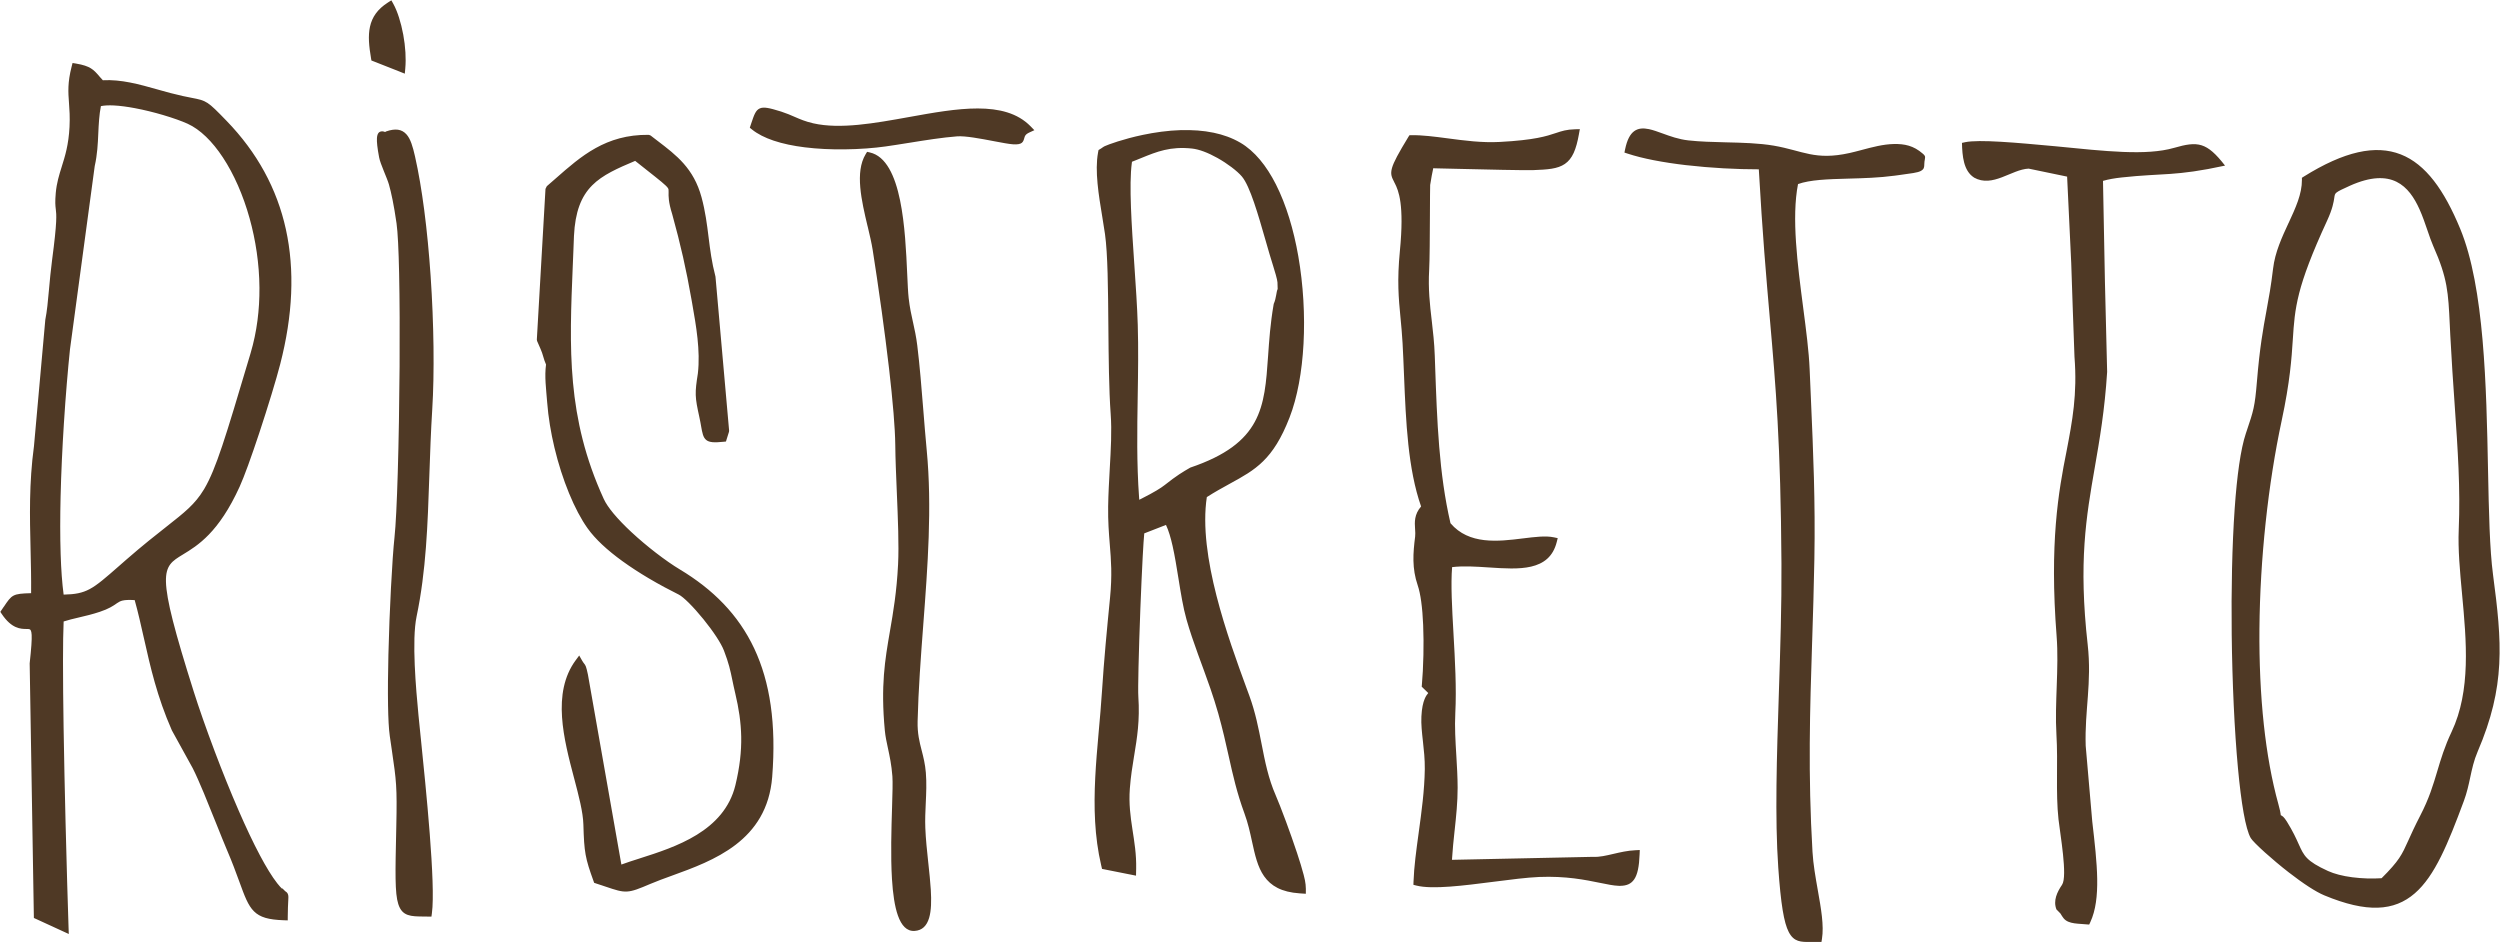
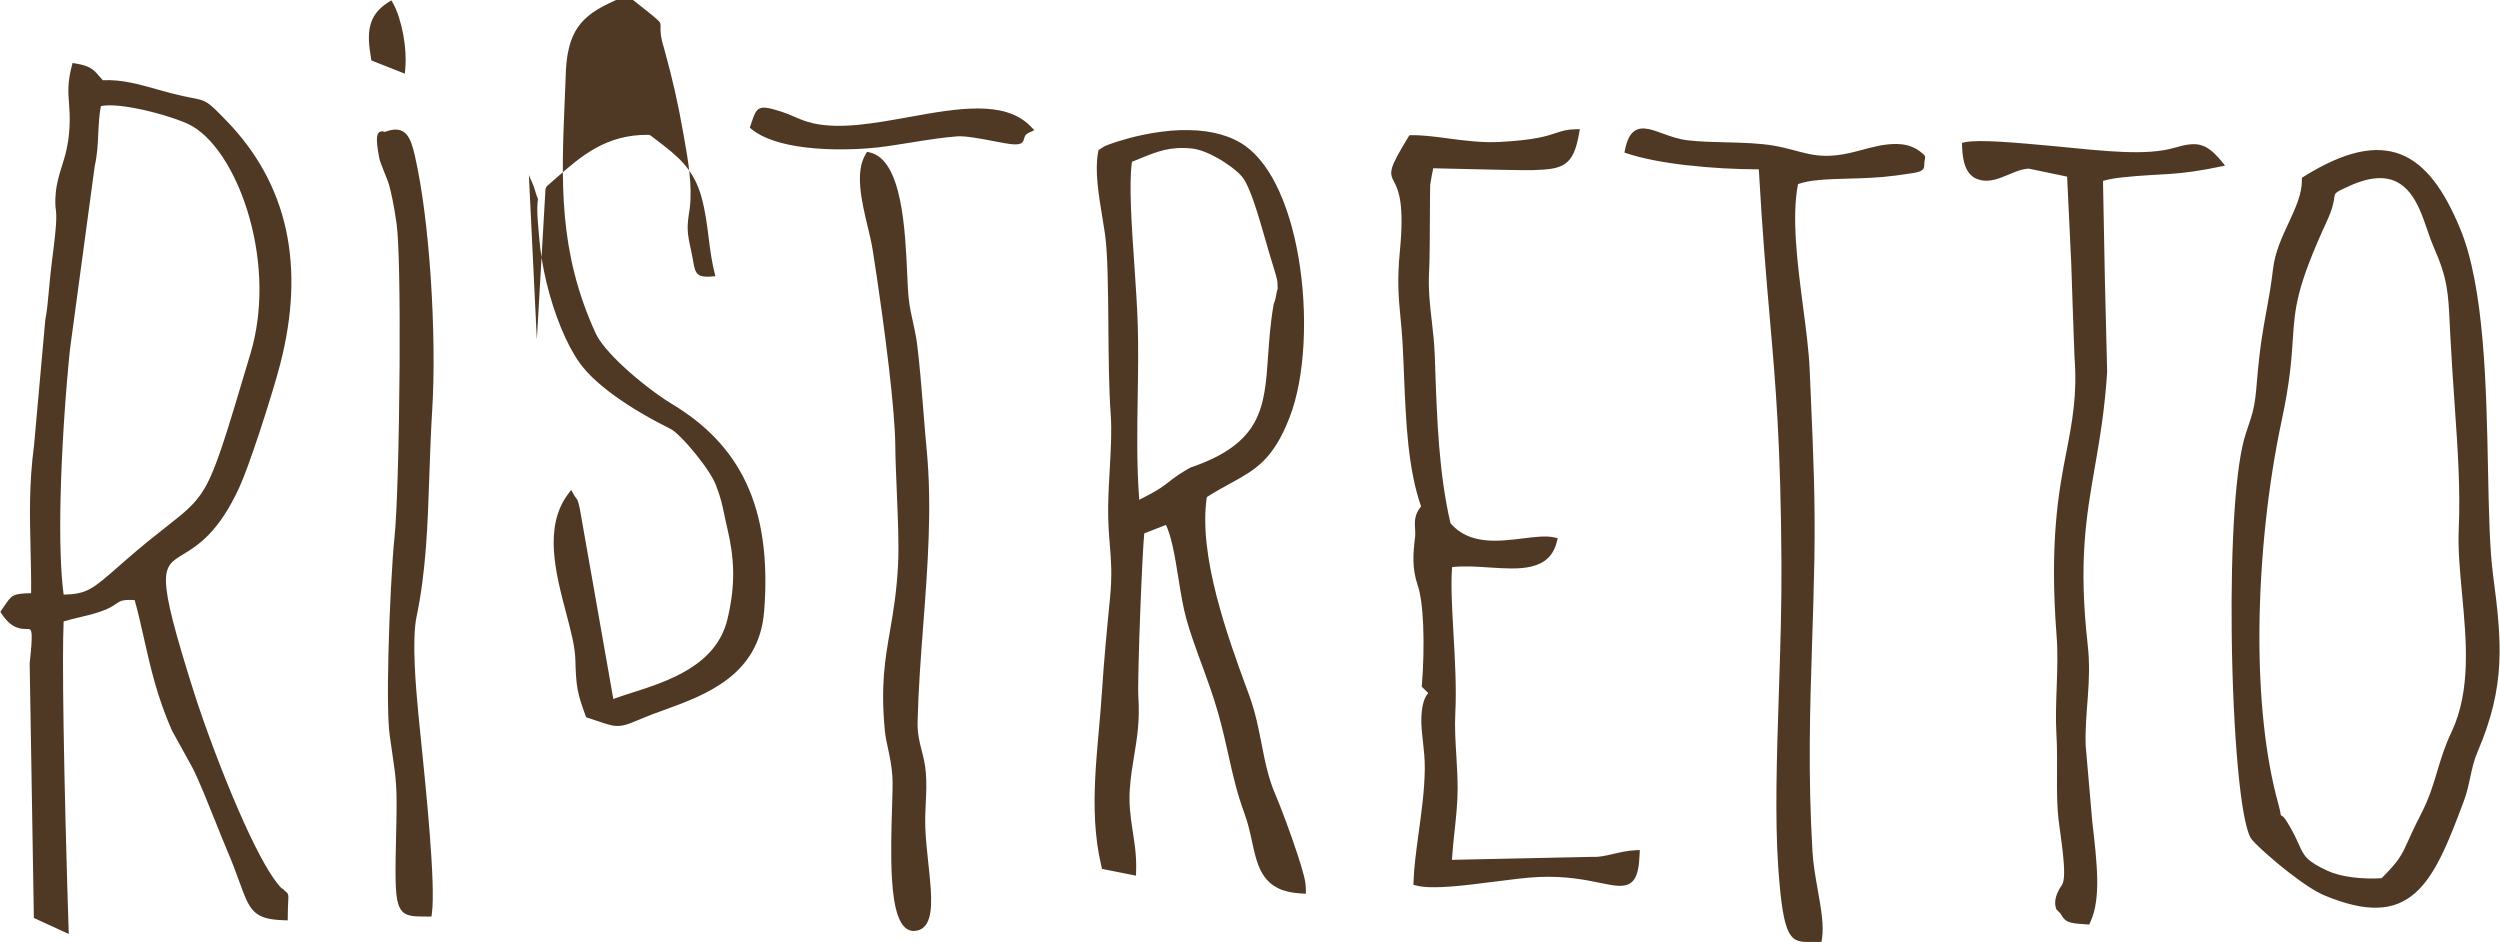
<svg xmlns="http://www.w3.org/2000/svg" xml:space="preserve" width="2.333in" height="0.879in" version="1.1" style="shape-rendering:geometricPrecision; text-rendering:geometricPrecision; image-rendering:optimizeQuality; fill-rule:evenodd; clip-rule:evenodd" viewBox="0 0 2333.33 879.4">
  <defs>
    <style type="text/css">
   
    .fil0 {fill:#4F3925}
   
  </style>
  </defs>
  <g id="Layer_x0020_1">
-     <path class="fil0" d="M1102.5 121.52c10.13,-0.29 20.46,0.33 30.33,2.41 8.74,1.83 17.15,4.81 24.76,9.26l0 -0.01c13.35,7.81 24.47,21.57 33.3,39.03 9.58,18.91 16.56,42.26 20.88,67.04 4.65,26.67 6.3,55.16 4.87,81.68 -1.39,25.97 -5.74,50.13 -13.07,68.94 -7.68,19.76 -15.63,31.93 -24.67,40.8 -9.04,8.88 -18.95,14.3 -30.74,20.76 -3.54,1.93 -7.27,3.98 -10.99,6.13 -3.41,1.95 -7,4.1 -10.81,6.54 -8.25,54.54 19.93,131.52 37.15,178.54l0.01 0.02 2.63 7.16 0 0.01c5.57,15.3 8.46,30.05 11.29,44.54l0 0 0.01 0.03 0 0.02c1.59,8.2 3.19,16.35 5.25,24.42 2.04,7.95 4.53,15.84 7.94,23.61l0 0.02c2.03,4.61 5.69,13.93 9.69,24.73 3.41,9.23 7.09,19.6 10.24,29.11 2.5,7.54 4.7,14.71 6.22,20.54 1.94,7.45 2.14,10.59 2,17.6l-3.69 -0.24 -1.95 -0.13c-17.17,-1.13 -27,-7.01 -33.3,-15.97 -6.1,-8.68 -8.57,-19.91 -11.31,-32.48 -0.93,-4.27 -1.9,-8.71 -2.95,-12.81 -1.1,-4.28 -2.4,-8.69 -4.04,-13.18 -3.63,-9.91 -6.34,-18.89 -8.63,-27.63 -2.25,-8.57 -4.16,-17.09 -6.15,-26.07 -1.36,-6.09 -2.77,-12.41 -4.3,-18.81 -1.55,-6.46 -3.32,-13.44 -5.49,-21.19l-0.01 0c-2.16,-7.71 -4.65,-15.41 -7.27,-23.05 -7.38,-21.45 -16.15,-42.76 -22.33,-64.55 -1.57,-5.51 -2.92,-11.75 -4.14,-18.31l0 -0.02c-1.19,-6.42 -2.3,-13.28 -3.4,-20.17 -1.67,-10.38 -3.35,-20.84 -5.44,-30.12 -1.72,-7.64 -3.71,-14.44 -6.17,-19.63l-20.28 7.9c-0.41,4 -0.91,11.75 -1.45,21.73 -0.72,13.59 -1.5,31.06 -2.19,48.75 -0.74,19.41 -1.39,39.15 -1.73,54.53 -0.31,13.57 -0.4,23.81 -0.15,27.5 0.74,11.02 0.45,20.61 -0.37,29.56 -0.83,8.93 -2.17,17.07 -3.53,25.37l0 0.01 -0.06 0.34 -0.01 0c-1.55,9.47 -3.14,19.2 -3.97,30.43 -2.09,28.23 6.48,47.83 5.9,74.88l-0.05 2.22 -0.08 4.25 -4.16 -0.84 -2.16 -0.43 -0.01 0.01 -21.96 -4.37 -1.18 -0.24 -2.26 -0.44 -0.52 -2.24 -0.28 -1.17c-12.59,-53.8 -2.5,-109.45 0.86,-163.9 0.4,-6.52 0.89,-13.33 1.44,-20.26 0.57,-7.26 1.19,-14.64 1.83,-21.92 0.52,-5.83 1.26,-13.83 2.07,-22.37 0.72,-7.56 1.42,-14.71 2.07,-21.3 1.05,-10.56 1.28,-19.37 1.12,-27.35 -0.17,-7.82 -0.76,-15.16 -1.37,-22.65l-0.01 -0.14c-0.83,-10.42 -1.7,-21.18 -1.5,-35.21 0.09,-5.91 0.3,-11.76 0.57,-17.5 0.27,-5.97 0.59,-11.67 0.91,-17.27l0 -0.07 0 -0.01c1.03,-18.1 2.03,-35.6 0.89,-51.14 -0.83,-11.49 -1.32,-24.87 -1.62,-39.06 -0.3,-14.02 -0.43,-28.85 -0.55,-43.44 -0.14,-17.13 -0.29,-33.95 -0.71,-48.87 -0.42,-14.75 -1.15,-27.56 -2.43,-36.76 -0.74,-5.3 -1.62,-10.59 -2.52,-16.01l0 -0.02 -0.05 -0.28c-1.66,-10.06 -3.42,-20.67 -4.38,-30.92 -0.98,-10.4 -1.13,-20.38 0.45,-28.89l0 -0.04 0.16 -0.82 0.3 -1.54 1.34 -0.82 0.72 -0.44 0.01 0.01 1.2 -0.8 -0.01 -0.01 0.06 -0.04 0.07 -0.05c0.83,-0.56 1.63,-1.12 2.37,-1.46 3.34,-1.55 17.36,-6.72 35.67,-10.56 10.8,-2.26 23.16,-4.08 35.77,-4.46l0.05 0.02zm-46.98 71.76c-0.61,-16.49 -0.56,-30.96 0.83,-41.28l0.13 -0.98 0.93 -0.38 3.88 -1.54 0 0 3.74 -1.52c7.48,-3.05 14.23,-5.8 21.67,-7.52 7.48,-1.74 15.61,-2.46 25.73,-1.39 3.42,0.37 7.17,1.35 10.98,2.76 4.2,1.56 8.56,3.65 12.74,5.99l0.01 0c4.78,2.67 9.35,5.7 13.26,8.65 4.13,3.12 7.53,6.19 9.67,8.72 3.79,4.48 7.64,13.5 11.38,24.39 3.7,10.79 7.33,23.42 10.74,35.31 2.53,8.83 4.95,17.27 7.17,24.13 1.1,3.41 3.88,12.7 3.92,14.97l0.19 6.24c-1.35,2.54 -1.2,8.41 -3.67,13.86l-0.19 1.06c-1.5,8.73 -2.52,17.04 -3.3,24.97 -0.75,7.83 -1.3,15.54 -1.8,22.89 -1.66,23.96 -3.07,44.18 -12.46,61.38 -9.41,17.24 -26.73,31.25 -60.13,42.56 -7.21,4.17 -12.53,7.28 -23.93,16.31 -3.5,2.78 -9.77,6.69 -21.46,12.59l-2.28 1.15 -0.19 -2.55c-1.13,-15.57 -1.57,-31.23 -1.67,-46.91 -0.09,-15.63 0.15,-31.25 0.41,-46.84 0.18,-11.22 0.37,-22.44 0.41,-33.56 0.05,-11.12 -0.03,-22.24 -0.35,-33.27 -0.51,-16.98 -1.87,-36.9 -3.24,-56.88l-0.01 -0.04c-1.25,-18.35 -2.51,-36.78 -3.12,-53.29l0.01 0zm1080.76 15c3.24,-7.01 6.42,-13.88 8.74,-20.57 2.3,-6.65 3.79,-13.22 3.74,-19.75l0 0 -0.01 -1.04 -0.01 -0.94 0.81 -0.51 0.88 -0.56c19.04,-11.88 35.78,-19.35 50.65,-22.71 15.03,-3.41 28.19,-2.64 39.91,1.93 11.69,4.56 21.86,12.91 30.99,24.67 9.03,11.63 17.06,26.65 24.54,44.73 11.31,27.3 17.42,64.23 20.9,104.04 3.47,39.63 4.33,82.3 5.1,121.11 0.39,19.43 0.76,37.9 1.44,54.6 0.67,16.59 1.65,31.34 3.24,43.37 2.1,15.85 3.89,30.26 4.98,43.84 1.09,13.66 1.5,26.57 0.82,39.43 -0.67,12.88 -2.44,25.7 -5.69,39.12 -3.24,13.41 -7.94,27.42 -14.49,42.68 -1.76,4.11 -3.08,8.15 -4.15,12.13 -1.08,4.01 -1.93,7.99 -2.79,11.98 -0.74,3.49 -1.49,7 -2.46,10.76l0 0c-0.93,3.63 -2.04,7.39 -3.5,11.32 -7.42,20 -14.19,37.45 -21.38,51.85 -7.26,14.57 -15.03,26.17 -24.42,34.29 -9.6,8.32 -20.76,12.96 -34.59,13.39 -13.64,0.44 -29.89,-3.22 -49.82,-11.5 -4.15,-1.72 -9.07,-4.51 -14.35,-7.92 -5.99,-3.87 -12.47,-8.59 -18.77,-13.47l-0.01 0c-8.08,-6.28 -15.97,-12.95 -22.25,-18.6 -7.08,-6.37 -12.19,-11.55 -13.35,-13.56 -4.83,-8.31 -8.91,-32.62 -11.93,-65.27 -3.25,-35.07 -5.32,-79.91 -5.83,-124.98 -0.47,-41.32 0.36,-82.89 2.78,-117.33 2.14,-30.57 5.56,-55.65 10.43,-70.15l0.81 -2.4 0.01 -0.05 0.02 -0.05c6.28,-18.63 7.57,-22.49 9.49,-45.87 2.63,-32.05 5.78,-49.15 8.89,-66.05l0 -0.05 0.04 -0.22 0.01 -0.02c2.11,-11.47 4.22,-22.93 6.14,-39.13 0.9,-7.68 2.97,-15.02 5.59,-22.09 2.6,-7.03 5.74,-13.81 8.82,-20.45l0.02 -0.02zm86.84 611.66c8.2,-8.17 12.96,-13.67 16.4,-18.75 3.49,-5.16 5.63,-9.93 8.65,-16.65l0 -0.02c1.28,-2.84 2.72,-6.04 4.51,-9.83 1.8,-3.8 3.91,-8.12 6.46,-13.05 4.21,-8.11 7.26,-15.34 9.73,-22.13 2.47,-6.83 4.39,-13.24 6.3,-19.65l0 -0.01c1.69,-5.66 3.38,-11.36 5.48,-17.37 2.09,-6.02 4.6,-12.36 7.88,-19.3 9.06,-19.17 12.51,-40.4 13.19,-62.23 0.69,-21.96 -1.43,-44.55 -3.45,-66.29l0 -0.01 -0.02 -0.18c-1.97,-21.18 -3.87,-41.59 -3.09,-60.06 0.81,-19.16 0.59,-37.81 -0.2,-56.96 -0.79,-19.08 -2.16,-38.83 -3.64,-60.15l0 -0.01 -0.02 -0.31c-1.37,-19.71 -2.84,-40.78 -4.01,-63.71l-0.02 -0.09 0 0 0.01 0 -0.5 -10.31c-0.7,-14.81 -1.21,-25.6 -3.2,-36.38 -1.99,-10.78 -5.49,-21.65 -12.17,-36.68l-0.01 0c-0.91,-2.07 -1.81,-4.38 -2.7,-6.84 -0.9,-2.46 -1.77,-5.04 -2.68,-7.7 -1.07,-3.15 -2.21,-6.47 -3.47,-9.9 -1.24,-3.39 -2.57,-6.78 -4.03,-10.01 -4.82,-10.73 -11.33,-20.66 -21.44,-25.65 -10.1,-4.98 -23.97,-5.1 -43.63,3.73 -7.16,3.22 -10.74,4.94 -12.54,6.42 -1.42,1.17 -1.6,2.38 -1.92,4.56l0 0.03c-0.59,3.99 -1.51,10.25 -6.74,21.58 -14.45,31.3 -21.98,51.73 -26.13,67.93l0.01 0c-4.13,16.17 -4.93,28.22 -5.87,42.74 -0.58,8.93 -1.23,18.78 -2.71,30.99 -1.48,12.24 -3.82,26.87 -7.77,45.32 -6.17,28.84 -11.33,61.26 -14.94,95.24 -3.43,32.19 -5.49,65.78 -5.76,99.02 -0.25,30.5 1.02,60.76 4.12,89.39 2.87,26.51 7.33,51.64 13.61,74.28 2.88,10.4 1.82,10.04 2.3,10.22l0.02 0.01c0.52,0.22 1.21,0.52 2.2,1.45l0.01 0.01c0.84,0.81 1.93,2.13 3.36,4.42 2.76,4.44 4.91,8.35 6.67,11.81 1.76,3.47 3.11,6.46 4.3,9.11 2.48,5.51 4.3,9.54 7.91,13.21 3.68,3.76 9.32,7.33 19.52,12 2.95,1.34 6.37,2.51 10.07,3.47 3.92,1.02 8.18,1.82 12.59,2.39 4.55,0.59 9.27,0.96 13.94,1.1 4.53,0.13 9.07,0.05 13.44,-0.22l-0 -0.01zm-388.88 -687.17c13.19,-2.76 47.73,0.41 84.25,3.77l0.18 0.02c46.78,4.62 84.68,8.98 110.67,1.5 22.21,-6.39 30.44,-5.56 47.65,16.56 -46.91,10.2 -57.49,6.8 -96.56,11.06 -6.37,0.7 -12.18,1.67 -17.39,3.19l1.8 94.13 2.07 84.16c-2.27,35.9 -7.04,63.3 -11.55,89.32l-0.02 0.1c-7.99,46.04 -15.27,87.93 -6.6,165.23 4,35.74 -2.91,61.46 -1.86,94.43l6.12 70.61c4.57,39.5 8.36,72.1 -1.77,94.02l-1.08 2.33c-9.86,-1.04 -19.24,-0.16 -23.88,-5.87 -0.94,-1.17 -1.87,-2.62 -2.98,-4.48l-3.62 -3.7 -0.07 0c-3.3,-8.34 0.65,-16.36 5.22,-23.11 5.3,-7.85 -1.85,-47.56 -3.33,-61.1 -2.74,-25.15 -0.33,-52.62 -1.94,-79.43 -1.73,-28.91 2.48,-61.97 0.19,-91.44 -6.76,-87.15 1.76,-135.34 9.28,-172.88 5.41,-28.28 10.13,-52.9 7.39,-88.17l-1.68 -46.97 -1.35 -40.35 -3.84 -80.8 -35.93 -7.47c-16.09,0.73 -33.64,18.17 -51.06,8.32l0 -0.05c-9.76,-6.31 -10.88,-20.06 -11.19,-32.29l2.91 -0.63 -0.02 -0.01zm-1831.06 433.76l0 -0.01c7.55,-11.27 8.22,-12.27 25.5,-12.72 0.14,-13.48 -0.19,-26.91 -0.5,-40.35l0 -0.01 -0.01 -0.39c-0.37,-15.41 -0.74,-30.89 -0.44,-46.81 0.31,-15.95 1.28,-32.33 3.59,-49.48l0.01 0 10.57 -117.86 0 -0.09 0.02 -0.2 0.02 -0.11c1.59,-7.87 2.47,-17.43 3.44,-28.22l0.01 -0.17 0 -0.01c0.39,-4.24 0.8,-8.69 1.24,-13.15l0 -0.02c0.47,-4.61 1.01,-9.37 1.65,-14.26 2.41,-18.16 3.43,-28.74 3.77,-35.43 0.33,-6.54 -0.01,-9.35 -0.32,-11.97l-0.01 -0.03 -0.01 -0.05c-0.39,-3.31 -0.76,-6.45 -0.01,-15.03 0.83,-9.35 3.12,-16.66 5.56,-24.47l0 -0.01 0.02 -0.07c1.55,-4.93 3.18,-10.09 4.48,-16 1.32,-5.95 2.37,-12.79 2.79,-21.13 0.46,-9.3 -0.04,-16.13 -0.49,-22.28l-0.01 -0.1c-0.38,-5.11 -0.72,-9.8 -0.49,-15.17 0.23,-5.36 1.05,-11.33 3,-18.93l0.43 -1.67 0.39 -1.52 1.54 0.26 1.7 0.28c13.35,2.25 16.35,5.64 21.63,11.74l0.07 0.09 0.25 0.29 0 0.01c0.9,1.04 1.9,2.2 3.08,3.44 8.58,-0.45 17.07,0.49 25.49,2.13 8.62,1.69 17.18,4.11 25.73,6.52l1.28 0.37c3.62,1.01 7.26,2.04 10.84,2.98l0.02 0c4.41,1.16 8.19,2.05 11.44,2.76 3.37,0.73 5.96,1.24 8.14,1.66 7.01,1.35 10.61,2.06 14.88,4.85 4.13,2.72 8.66,7.32 17.54,16.47 14.5,14.95 26.22,30.81 35.35,47.47l0 0c9.39,17.15 16.06,35.16 20.17,53.87 4.23,19.24 5.81,39.3 4.94,60.02 -0.89,21.33 -4.39,43.37 -10.22,65.97 -1.82,7.08 -4.69,17.03 -8.08,28.18 -3.47,11.39 -7.45,23.94 -11.42,35.93 -3.58,10.81 -7.21,21.36 -10.51,30.41 -2.99,8.18 -5.7,15.09 -7.83,19.8 -19.59,43.09 -39.3,55.07 -52.96,63.37l-0.01 0.01c-9.95,6.04 -16.28,9.9 -15.85,25.61 0.46,16.52 8.03,45.79 26.02,102.67 4.54,14.37 11.44,34.21 19.53,55.63 6.85,18.14 14.59,37.45 22.5,55.59 6.55,15.02 13.25,29.29 19.7,41.42 5.7,10.73 11.17,19.74 16.12,26.05 1.94,2.48 3.47,4.11 4.65,5.2l0 -0.62 2.81 2.81c1.36,0.9 2.13,1.46 2.67,3.22l0 0c0.21,0.67 0.3,1.42 0.3,2.41 0,0.89 -0.05,1.93 -0.13,3.33l0 0.02 -0.02 0.27c-0.15,2.83 -0.39,7.28 -0.44,14.32l-0.01 1.91 -0.01 1.76 -1.76 -0.05 -1.92 -0.07c-14.27,-0.49 -22.17,-2.71 -27.85,-8.35 -5.6,-5.56 -8.76,-14.2 -13.69,-27.76 -1.41,-3.88 -3,-8.2 -4.91,-13.18l0.01 0c-1.85,-4.81 -3.98,-10.12 -6.48,-15.99l-0.01 0c-1.3,-3.04 -2.85,-6.8 -4.54,-10.99 -1.37,-3.38 -3.37,-8.35 -5.45,-13.57 -3.74,-9.35 -7.81,-19.52 -11.67,-28.79 -3.85,-9.22 -7.5,-17.56 -10.43,-23.32l-19.35 -35.1 -0.04 -0.07 -0.07 -0.15 -0.03 -0.05c-6.91,-15.69 -11.93,-30.53 -15.98,-44.77 -4.03,-14.2 -7.09,-27.85 -10.09,-41.2l-0.04 -0.14 0 -0.01c-2.69,-11.98 -5.33,-23.76 -8.59,-35.46 -5.57,-0.33 -8.96,-0.14 -11.37,0.44l0 -0.02c-2.08,0.51 -3.49,1.35 -5.06,2.4l-0.77 0.52c-1.54,1.07 -3.3,2.29 -5.68,3.54l0 -0.01c-2.41,1.29 -5.49,2.67 -9.72,4.07 -6.98,2.33 -13.13,3.77 -18.98,5.13 -2.81,0.66 -5.57,1.3 -8.13,1.97 -2.25,0.58 -4.46,1.2 -6.63,1.91 -0.4,8.93 -0.58,21.62 -0.59,36.77 -0.02,17.91 0.2,39.31 0.55,62.09 0.44,28.7 1.12,59.66 1.83,88.62 1,40.67 2.11,77.43 2.81,98.52l0.11 3.01 0.09 2.76 -2.5 -1.15 -2.76 -1.27 -25.29 -11.62 -0.01 0 -1.07 -0.49 -0.96 -0.46 -0.02 -1.06 -0.02 -1.18 0 0 -3.88 -235.25 0 -0.08 0.01 -0.24 0.01 -0.12c3.05,-28.03 2.14,-31.45 -0.89,-31.78 -0.45,-0.05 -1.09,-0.05 -1.77,-0.05l0 -0.01c-2.87,0 -6.38,-0.02 -10.42,-1.83 -3.97,-1.77 -8.38,-5.27 -13.01,-12.17l-0.01 0 -0.69 -1.04 -0.63 -0.95 0.63 -0.95 0.7 -1.03 1.85 -2.76 -0 0.01zm167.3 -48.82l-0.01 0.01 0.01 -0.01zm9.13 199.53l-0.01 -0.01 0.01 0.01zm0.02 0.04l-0.02 -0.04 0.02 0.04zm-120.59 -162.14c10.65,-0.21 17.41,-1.47 24.27,-5.13 7.28,-3.88 14.89,-10.55 27.41,-21.53l6.83 -5.98c15.59,-13.59 27.7,-23.1 37.43,-30.74l0.05 -0.04 0.04 -0.04 0 0c16.89,-13.27 26.61,-20.9 34.86,-34.59l0.6 -1c5.42,-9.26 10.41,-21.44 16.57,-39.83 6.39,-19.06 14.11,-44.97 24.92,-81.28l1.61 -5.39 0 -0.02c5.86,-19.7 8.38,-40.41 8.23,-60.9 -0.16,-22.39 -3.53,-44.54 -9.19,-64.84 -6.04,-21.73 -14.71,-41.3 -24.89,-56.76 -9.94,-15.1 -21.3,-26.24 -33.03,-31.56 -5.39,-2.45 -13.55,-5.37 -22.82,-8.11 -8.33,-2.46 -17.55,-4.76 -26.44,-6.43 -6.96,-1.3 -13.7,-2.22 -19.6,-2.52 -4.68,-0.22 -8.81,-0.06 -12.06,0.63 -0.8,4.13 -1.31,8.22 -1.65,12.27 -0.39,4.5 -0.58,8.82 -0.78,13.15 -0.21,4.87 -0.43,9.76 -0.91,14.88 -0.47,5.08 -1.21,10.3 -2.43,15.73l-23.06 170.76 -0.01 0.04c-1.98,19.04 -4.04,43.3 -5.7,69.32 -1.42,22.32 -2.55,45.9 -3.09,68.55 -0.44,18.92 -0.48,37.25 0.06,53.74 0.46,14.15 1.35,26.95 2.78,37.61l0 0zm441.8 -238.15l8.07 -140.62 0 -0.02 1.24 -2.5 0 -0.01c2.59,-2.21 5.22,-4.54 7.8,-6.8l0.61 -0.53 0.02 -0.02c23.52,-20.68 46.65,-41.01 86.48,-40.6l0.56 0.09 1.12 0.39 0.47 0.26 3.14 2.42 3.06 2.34c9.02,6.88 17.45,13.31 24.55,21.39 7.17,8.15 12.98,17.93 16.64,31.4 1.77,6.5 3.04,12.82 4.06,19.03 1.02,6.21 1.77,12.22 2.52,18.26 0.73,5.91 1.48,11.88 2.45,17.82 0.98,6 2.2,12.15 3.89,18.58l0.03 0.1 0.06 0.31 0.03 0.19 12.7 143.44 -0.01 0.34 -0.08 0.71 -0.06 0.32 -2.1 6.69 -0.36 1.18 -0.33 1.07 -1.13 0.11 -1.22 0.13c-8.68,0.89 -13.21,0.64 -16.08,-1.7l0 -0.01c-2.92,-2.4 -3.65,-6.46 -4.85,-13.28l0.01 0 -0.71 -3.91 -0.01 0c-0.24,-1.28 -0.53,-2.71 -0.89,-4.37 -1.01,-4.62 -1.79,-8.3 -2.35,-11.53l0 0c-0.55,-3.24 -0.88,-6 -0.97,-8.8 -0.09,-2.79 0.04,-5.56 0.38,-8.8 0.34,-3.18 0.88,-6.84 1.61,-11.46 2.45,-21.26 -1.67,-44.64 -5.21,-64.71l0 -0.02 -0.76 -4.31c-1.23,-7.02 -2.48,-13.7 -3.76,-20.18 -1.31,-6.57 -2.67,-13 -4.11,-19.39 -1.44,-6.39 -3,-12.87 -4.7,-19.58 -1.7,-6.73 -3.54,-13.61 -5.5,-20.74l-0.01 0c-1.76,-5.59 -2.61,-9.78 -3,-13 -0.39,-3.24 -0.33,-5.53 -0.28,-7.31 0.02,-0.94 0.04,-1.72 -0.06,-2.34l0 -0.01c-0.08,-0.53 -0.28,-1.02 -0.66,-1.56l0 0c-0.92,-1.31 -2.75,-3.03 -6,-5.75 -3.28,-2.74 -8.15,-6.57 -15.09,-12.05l0 -0.01 -9.41 -7.44c-8.22,3.46 -15.78,6.71 -22.46,10.28 -6.87,3.67 -12.87,7.7 -17.83,12.71l0.01 0.01c-4.98,5.04 -8.99,11.15 -11.84,19 -2.76,7.55 -4.46,16.7 -5.01,28.05l-0.07 1.78 -0.46 11.93 0 0 -0.55 13.39 0.01 0 0 0 -0.02 0.07c-3.23,77.76 -5.91,142.26 28.86,218.32 1.86,4.1 5.08,8.77 9.18,13.7 4.61,5.54 10.36,11.44 16.58,17.24 7.28,6.8 15.24,13.44 22.83,19.31 8.28,6.39 16.15,11.86 22.36,15.57 15.59,9.36 29.28,19.96 40.91,32.13 11.65,12.18 21.25,25.98 28.66,41.72 7.37,15.69 12.56,33.3 15.39,53.19 2.83,19.85 3.34,42.01 1.39,66.78 -4.75,59.96 -55.06,78.19 -93.78,92.22 -3.6,1.31 -7.13,2.59 -10.41,3.82 -3.3,1.24 -6.46,2.49 -9.44,3.76 -10.83,4.62 -16.46,6.89 -21.96,7.17 -5.5,0.3 -10.52,-1.39 -20.12,-4.63l-0.02 0 -4.12 -1.39 0 0.01 -4.71 -1.55 0 -0.01 -0.85 -0.28 -0.81 -0.25 -0.28 -0.79 -0.32 -0.87c-1.94,-5.41 -3.47,-9.74 -4.63,-13.57l0 -0.01c-1.19,-3.91 -2.07,-7.39 -2.74,-11.06 -0.66,-3.65 -1.09,-7.44 -1.41,-11.93 -0.3,-4.44 -0.51,-9.68 -0.69,-16.3 -0.33,-11.59 -4.3,-26.62 -8.58,-42.91l0 0 -0.02 -0.07 -0.02 -0.02c-4.81,-18.24 -10.04,-38.07 -11.31,-57.17 -1.28,-19.29 1.48,-37.8 12.75,-53.13l0.01 0 1.71 -2.31 1.56 -2.11 1.3 2.28 1.41 2.48 0.01 0c0.81,1.43 1.35,2.09 1.72,2.57l0.04 0.06c1.48,1.86 1.96,2.44 3.63,10.31l0 0 0.03 0.12 31.23 177.35c4.95,-1.85 10.8,-3.72 17.11,-5.72l0 -0.01 0.1 -0.04 0.01 0c16.42,-5.23 36.24,-11.56 53.2,-22.01 16.78,-10.34 30.83,-24.81 36.05,-46.38 2.03,-8.42 3.44,-16.29 4.32,-23.78 0.87,-7.48 1.21,-14.56 1.09,-21.41 -0.13,-6.83 -0.71,-13.52 -1.65,-20.19 -0.95,-6.66 -2.27,-13.31 -3.87,-20.08 -0.61,-2.64 -1.15,-4.96 -1.6,-7.08 -0.4,-1.86 -0.83,-3.91 -1.24,-5.93 -0.91,-4.35 -1.69,-8.11 -2.84,-12.37 -1.14,-4.2 -2.63,-8.8 -4.92,-14.77 -1.35,-3.49 -3.81,-7.9 -6.93,-12.69 -3.47,-5.31 -7.74,-11.08 -12.18,-16.55 -4.64,-5.72 -9.44,-11.1 -13.66,-15.29 -3.88,-3.84 -7.24,-6.67 -9.48,-7.78 -8.1,-4.03 -18.02,-9.27 -28.3,-15.37 -8.08,-4.8 -16.41,-10.15 -24.3,-15.86 -6.81,-4.93 -13.29,-10.14 -19.02,-15.54 -5.16,-4.86 -9.73,-9.89 -13.37,-14.98 -6.1,-8.52 -12.06,-19.87 -17.41,-32.88 -5.32,-12.97 -10.03,-27.56 -13.61,-42.58 -3.32,-13.93 -5.72,-28.31 -6.78,-42.19 -0.98,-12.66 -2.59,-24.24 -1.06,-35.36 -2.2,-4.7 -2.93,-9.88 -5.12,-14.54 -0.93,-1.97 -1.96,-4.26 -3.2,-7.33l-0.1 -0.37 -0.14 -0.81 -0.02 -0.37 0.02 0.02zm145.11 -33.1l0 0 0 0zm928.23 -129.65c-10.7,-1.24 -21.14,-2.81 -30.74,-4.69 -8.89,-1.74 -17.09,-3.78 -24.15,-6.11l-1.59 -0.52 -1.45 -0.48 0.3 -1.49 0.34 -1.62 0 -0.01c1.83,-8.81 4.65,-14.02 8.38,-16.79 3.85,-2.86 8.48,-3.08 13.88,-1.97l0.02 0.01c3.76,0.78 7.89,2.3 12.44,3.94l0.03 0.02 0.03 0c3.55,1.3 7.39,2.69 11.38,3.87 4.01,1.17 8.28,2.16 12.79,2.67 11.09,1.23 22.94,1.52 34.75,1.81l0.47 0.01c7.72,0.18 15.46,0.37 22.89,0.8 7.54,0.44 14.87,1.13 21.78,2.31 27.23,4.7 38.35,14.06 70.76,6.86 3.39,-0.75 7.02,-1.71 10.68,-2.67l0.86 -0.24c9.75,-2.59 19.83,-5.28 29.69,-5.48 10.02,-0.22 18.46,1.46 27.1,9.01l0 -0.01c3.1,2.7 2.11,3.22 1.56,7.47 -0.11,0.83 -0.14,1.55 -0.15,2.14l0.01 0 0 0.01 0 0.02 -0.01 0.04c-0.06,2.99 -0.11,4.78 -3.43,6.55l-0.02 0 0 0c-1.38,0.73 -3.46,1.29 -6.84,1.87 -3.2,0.54 -7.74,1.16 -14.14,2.02l-0.01 0 -3.32 0.44c-7.2,0.97 -14.51,1.57 -21.76,1.96 -7.16,0.39 -14.36,0.59 -21.33,0.78l-0.01 0c-9.6,0.26 -18.76,0.53 -26.93,1.26 -7.69,0.7 -14.54,1.84 -20.11,3.83 -6.17,31.38 -0.45,75.06 4.76,114.99l0 0.03 0.03 0.19c2.75,20.99 5.36,41.02 6.06,57.83l1.17 27.18 0.03 0.69c2.19,50.19 4.16,95.5 3.21,149.25 -0.46,26.7 -1.28,51.79 -2.05,76.24l-0.04 0.87c-1.02,31.8 -2.01,62.63 -2.21,94.56 -0.19,31.93 0.4,65.09 2.55,101.67 0.67,11.5 2.84,23.76 4.91,35.47l-0.01 0 0.07 0.4 0.01 0.01c1.5,8.45 2.95,16.66 3.8,24.33l0 0c0.84,7.71 1.06,14.83 0.06,20.99l-0.27 1.66 -0.24 1.51 -1.52 -0.08 -1.69 -0.09c-2.31,-0.11 -4.5,-0.1 -6.5,-0.1l-0.01 0.02 -0.15 0 0 -0.02c-9.33,0.06 -15.74,0.1 -20.63,-9.3 -4.51,-8.7 -7.39,-25.9 -9.79,-60.19 -1.62,-23.12 -1.96,-49.16 -1.66,-76.83 0.31,-27.67 1.27,-56.9 2.23,-86.53 0.66,-20.21 1.33,-40.65 1.79,-60.78 0.47,-20.19 0.74,-40.19 0.62,-59.59 -0.35,-56.34 -1.67,-97.65 -3.61,-132.87 -1.92,-35.08 -4.46,-64.26 -7.27,-96.33 -1.63,-18.8 -3.35,-38.61 -5.13,-61.56 -1.71,-22.32 -3.44,-47.52 -5.13,-77.37 -10.22,0.01 -21.46,-0.3 -32.99,-0.94 -11.42,-0.64 -23.17,-1.61 -34.57,-2.93l0.01 0.03zm-272.84 15.82c-2.33,-4.52 -3.78,-7.33 -2.09,-13.28 1.55,-5.46 5.95,-13.63 15.21,-28.85l0.01 -0.02 0.54 -0.86 0.49 -0.78 0.92 -0.03 1.03 -0.03 0.02 0c10.16,-0.15 21.54,1.35 33.67,2.94l0.12 0.02c7.65,1.02 15.61,2.07 23.82,2.78 8.13,0.69 16.41,1.02 24.63,0.58 32.77,-1.72 44.08,-5.5 52.37,-8.28l0.01 0 0.04 -0.01 0.09 -0.03 0 0c5.58,-1.87 9.95,-3.32 18.02,-3.53l2.28 -0.06 2.08 -0.05 -0.37 2.06 -0.4 2.25 0.01 0c-1.33,7.54 -2.91,13.35 -4.97,17.87 -2.14,4.67 -4.81,7.94 -8.26,10.31 -3.39,2.31 -7.4,3.64 -12.3,4.44 -4.74,0.78 -10.33,1.06 -17.07,1.32 -4.06,0.15 -15.33,0.01 -28.84,-0.25 -13.52,-0.26 -29.21,-0.64 -42.17,-0.94l-18.39 -0.43 -4.26 -0.11 0.1 0.31 0.01 0.02 0 0.01c-1.06,4.84 -1.54,7.5 -2.81,15.28 -0.06,2.12 -0.11,5.49 -0.13,9.67l-0.1 18.13 0.01 0 0 0.44 -0.01 0.01c-0.09,19.24 -0.19,41.91 -0.7,50.98 -0.51,8.96 -0.35,17.06 0.16,24.77 0.5,7.74 1.37,15.12 2.24,22.61l0.05 0.39c1.15,10.02 2.35,20.33 2.77,32.23l0.33 9.27 0 0.02c0.9,25.77 1.78,51.02 3.82,75.78 2.01,24.47 5.15,48.35 10.53,71.48 8.61,10.13 19.72,14.37 31.45,15.76 12.05,1.42 24.86,-0.17 36.34,-1.6l0.02 0 0.02 0 0 0c11.1,-1.37 21.07,-2.61 28.65,-1l1.9 0.4 1.74 0.37 -0.43 1.72 -0.47 1.87c-3.46,13.81 -12.27,20.26 -23.93,22.99 -11.26,2.63 -25.11,1.73 -39.33,0.78l0 0 -0.11 0c-11.72,-0.78 -23.73,-1.58 -34.33,-0.31 -1.31,16.2 -0.06,38.26 1.28,61.85l0.01 0.09 0 0.02 -0.01 0c0.7,12.29 1.43,25.01 1.83,37.67 0.4,12.63 0.48,25.13 -0.13,36.86l0.01 0 0 0.02 -0.01 0.09c-0.66,12.68 0.14,25.78 0.94,39.05l0.01 0.1 0 0.01 -0.01 0 0.04 0.51c0.58,9.76 1.18,19.63 1.2,29.7 0.03,13.43 -1.38,26.56 -2.8,39.93l-0.01 0.07 0 0.04 -0.01 0.02 -0.01 0c-0.95,8.96 -1.92,18.04 -2.47,27.25l131.84 -2.79 0.08 0 0.12 0.01 0.04 0c5.67,0.29 11.84,-1.17 18.44,-2.71l0 0.01 0.07 -0.03 0.06 -0.01c6.45,-1.51 13.3,-3.12 20.84,-3.45l2.02 -0.1 1.85 -0.09 -0.07 1.86 -0.08 2.02c-0.44,11.68 -2,19.05 -5.06,23.51 -2.97,4.33 -7.16,5.96 -12.88,6.04l0 0.05 -1.77 -0.05c-4.65,-0.17 -10.24,-1.32 -17.06,-2.72l-0.01 0 -0.09 -0.02c-6.73,-1.38 -14.74,-3.02 -24.2,-4.2 -9.43,-1.15 -20.31,-1.83 -32.78,-1.32 -11.54,0.5 -26.6,2.44 -42.14,4.43l0 0.01 -0.05 0 -0.05 0.01 -0.04 0 0 0c-27.93,3.58 -57.42,7.37 -72.29,3.57l-1.44 -0.37 -1.33 -0.34 0.05 -1.37 0.05 -1.51c0.47,-13.97 2.57,-29.28 4.76,-45.26l0 -0.01 0.07 -0.53 0 -0.02 0.01 -0.06 0 0c2.64,-19.22 5.43,-39.48 5.69,-59.31 0.11,-9.16 -0.85,-17.87 -1.75,-25.96l0 0 -0.02 -0.1 0 -0.02c-0.45,-4.08 -0.9,-8.03 -1.17,-11.79 -0.28,-3.83 -0.41,-7.56 -0.23,-11.2 0.37,-7.85 1.62,-12.93 3,-16.31 1.15,-2.81 2.42,-4.47 3.41,-5.6l-3.31 -3.22 -0.02 -0.01 -1.58 -1.52 0 -0.01 -0.63 -0.62 -0.58 -0.56 0.07 -0.81 0.08 -0.89c0.67,-7.41 1.22,-17.26 1.44,-27.92 0.2,-9.08 0.15,-18.78 -0.24,-28.07 -0.33,-7.79 -0.92,-15.3 -1.84,-21.92 -0.81,-5.86 -1.87,-11 -3.24,-14.99 -1.35,-3.94 -2.31,-7.81 -2.95,-11.62 -0.63,-3.78 -0.96,-7.56 -1.04,-11.33 -0.08,-3.73 0.06,-7.44 0.36,-11.17 0.28,-3.7 0.73,-7.51 1.23,-11.43 0.26,-2.02 0.11,-4.34 -0.04,-6.68l-0.01 -0.11 -0.01 -0.12 0 -0.01c-0.44,-6.63 -0.85,-13.67 5.61,-21.18 -6.14,-17.52 -9.69,-37.28 -11.91,-57.95 -2.24,-20.95 -3.14,-42.87 -4.01,-64.34l-0.65 -15.47c-0.22,-5.01 -0.46,-9.96 -0.72,-14.73 -0.49,-8.77 -1.23,-16.39 -1.92,-23.64l-0.01 -0.02 -0.01 -0.1 0 0 0 -0.05 0 0c-1.74,-18.19 -3.28,-34.32 -0.55,-62.37 4.2,-43.39 -1.22,-56.14 -4.8,-63.16l-0.02 0 -0.48 -0.93 -0.01 -0.01zm-491.68 41.28l-0.02 -0.07c-5.65,-23.88 -11.97,-50.61 -1.8,-67.33l0.7 -1.15 0.64 -1.04 1.19 0.26 1.31 0.3c15.26,3.43 23.57,21.9 28.26,44.63 4.59,22.24 5.78,48.63 6.68,68.71 0.2,4.63 0.4,8.94 0.62,12.85 0.21,3.81 0.45,7.15 0.75,9.81 0.98,8.76 2.49,15.54 3.99,22.31l0 0 0.04 0.14 0.01 0.02 0.04 0.2 0 0c1.46,6.58 2.93,13.23 3.96,21.62 1.14,9.31 2.14,19.23 3.06,29.45 0.97,10.76 1.77,20.74 2.56,30.69 0.49,6.27 1,12.59 1.54,19 0.56,6.61 1.11,12.98 1.66,18.68 2.53,26.57 2.75,53.66 1.83,80.94 -0.93,27.35 -3,54.76 -5.07,82.07l0 0.02 -0.01 0.14c-2.28,30.22 -4.56,60.37 -5.26,89.77 -0.27,11.44 1.73,19.25 3.76,27.16l0 0.02 0.02 0.06 0 0 0.04 0.12c1.59,6.21 3.2,12.52 3.87,20.65 0.8,9.68 0.35,19.12 -0.08,28.59l0 0.05 -0.01 0.06c-0.17,3.78 -0.36,7.59 -0.45,11.31 -0.1,3.78 -0.11,7.62 0.04,11.51 0.39,10.34 1.59,21.57 2.75,32.46l0.05 0.4 0 0 0.07 0.64c0.9,8.39 1.78,16.59 2.25,24.25 0.63,10.45 0.44,19.63 -1.57,26.35 -2.15,7.22 -6.32,11.72 -13.61,12.16 -7.25,0.44 -12.2,-5.05 -15.49,-14.27 -3.08,-8.62 -4.76,-20.68 -5.58,-34.11 -0.67,-10.83 -0.8,-22.65 -0.69,-34.23 0.11,-11.58 0.46,-22.89 0.77,-32.78 0.2,-6.57 0.39,-12.52 0.46,-17.46 0.07,-4.9 0.05,-8.87 -0.15,-11.56 -0.81,-10.66 -2.57,-18.81 -4.13,-26.07l0.01 0 -0.05 -0.19 0 -0.01 -0.05 -0.24 -0.01 0c-1.2,-5.56 -2.3,-10.64 -2.83,-16.2l0 -0.01c-3.96,-42.03 0.15,-65.87 4.77,-92.69l0 -0.02 0 -0.01 0.01 -0.05c3.03,-17.51 6.28,-36.35 7.59,-62.37 0.9,-17.8 -0.15,-42.64 -1.17,-67.11l-0.01 -0.2 -0.04 -0.99c-0.63,-15.06 -1.27,-29.98 -1.4,-43.3 -0.1,-8.04 -0.67,-18.13 -1.6,-29.47 -1.04,-12.74 -2.51,-27 -4.21,-41.7 -2.05,-17.67 -4.44,-36.03 -6.81,-53.29 -3.07,-22.28 -6.13,-42.64 -8.45,-57.34 -1.04,-6.59 -2.82,-14.12 -4.67,-21.93l0 0 -0.05 -0.21 -0.01 -0.02zm-58.74 -73.81c-10.4,-1.28 -20.38,-3.31 -29.12,-6.27 -7.92,-2.67 -14.85,-6.12 -20.22,-10.46l-1 -0.81 -0.91 -0.75 0.37 -1.11 0.4 -1.22 0.01 -0.02 0.63 -1.89c2.61,-7.79 4.04,-12.07 7.91,-13.78 3.69,-1.65 9,-0.45 19.23,2.73l1.2 0.37 0 0.02c4.66,1.5 8.39,3.13 12.04,4.72l0.06 0.03 0.09 0.04c5.09,2.2 10.08,4.37 17.35,6.01 12.54,2.85 26.87,2.82 42.02,1.38 15.26,-1.46 31.34,-4.37 47.28,-7.24 22.44,-4.05 44.65,-8.06 64.25,-8.02 19.89,0.03 37.13,4.22 49.29,16.65l0.01 0.01 1.85 1.9 1.68 1.73 -2.2 1.01 -2.4 1.1c-1.97,0.9 -3.07,1.81 -3.69,2.64 -0.59,0.78 -0.83,1.62 -1.03,2.35l0 0.01c-1.12,3.96 -1.89,6.65 -10.67,6.06 -3.85,-0.26 -10.17,-1.47 -17.35,-2.83l0 0 -0.52 -0.1 -0.02 0 -0.06 -0.01 0 -0.01c-12.1,-2.3 -26.6,-5.06 -34.2,-4.47 -14.11,1.1 -29.63,3.6 -44.68,6.03l-0.05 0 -0.01 0 -1.52 0.24c-7.19,1.15 -14.27,2.29 -20.67,3.18 -10.49,1.48 -23.99,2.56 -38.36,2.7 -12.14,0.13 -24.91,-0.4 -36.98,-1.91l0 -0.01zm-377.78 -70.53l-24.86 -9.8 -0.98 -0.38 -0.9 -0.35 -0.16 -0.95 -0.18 -1.04c-0.96,-5.63 -1.69,-10.87 -1.93,-15.75 -0.24,-4.94 -0.01,-9.55 0.94,-13.83 0.98,-4.46 2.72,-8.56 5.46,-12.31 2.71,-3.73 6.41,-7.15 11.29,-10.25l0 -0.01 1.68 -1.06 1.52 -0.96 0.88 1.57 0.96 1.73c1.89,3.39 3.69,7.77 5.28,12.72 1.57,4.89 2.94,10.39 4,16.12 0.98,5.4 1.7,11.02 2.02,16.52 0.31,5.15 0.28,10.26 -0.16,15.05l-0.22 2.48 -0.21 2.27 -2.11 -0.83 -2.31 -0.92 -0.02 -0.03zm-13.94 56.25l0.04 0.01 0.37 -0.29 0.51 -0.27c4.35,-1.51 7.94,-2.01 11,-1.6l0.01 0c3.2,0.45 5.78,1.9 7.95,4.3 1.91,2.11 3.41,4.94 4.67,8.48l0.01 0c1.23,3.39 2.28,7.47 3.35,12.19 3.34,14.78 6.2,31.8 8.57,49.96 2.56,19.62 4.55,40.61 5.99,61.63 1.53,22.55 2.44,45.24 2.69,66.4 0.26,21.48 -0.13,41.35 -1.16,57.87l0 0c-1.31,21.04 -2.01,41.23 -2.68,60.85l-0.04 1.1 0.01 0 0 0.02 -0.01 0.05c-1.56,46.01 -3,89.07 -11.91,131.59 -1.16,5.56 -1.78,12.56 -2.02,20.3 -0.23,7.8 -0.08,16.37 0.28,24.98 0.36,8.6 0.96,17.35 1.6,25.45 0.67,8.37 1.34,15.61 1.9,21.45 0.38,4.1 1.04,10.44 1.81,17.97l0.3 2.91 0 0.02 0.01 0.03c4.83,47.21 14.09,137.31 10.41,164l-0.22 1.64 -0.2 1.49 -1.51 -0.01 -1.64 -0.03 -3.5 -0.04c-6.57,-0.06 -11.55,-0.1 -15.46,-1.52 -4.19,-1.49 -7,-4.4 -8.85,-10.13 -1.63,-5.04 -2.34,-12.48 -2.52,-23.68 -0.17,-11.06 0.16,-25.85 0.6,-45.71l0 -0.02 0.07 -3.26c0.82,-36.99 -0.01,-42.65 -4.12,-70.69l0 -0.04 -1.98 -13.62 0 -0.01c-0.9,-6.33 -1.41,-16.32 -1.61,-28.46 -0.23,-13.7 -0.07,-30.21 0.34,-47.37 0.5,-20.96 1.38,-42.92 2.37,-62.06 1.06,-20.49 2.27,-37.86 3.31,-47.44 1.19,-10.93 2.24,-32.94 3.05,-60.24 0.88,-29.37 1.48,-64.87 1.71,-99.37 0.2,-31.56 0.08,-62.33 -0.44,-86.87 -0.46,-21.73 -1.25,-38.57 -2.41,-46.68 -2.49,-17.35 -4.91,-28.57 -7.1,-36.29 -1.72,-6.06 -7.98,-19.06 -9.13,-25.15 -1.74,-9.11 -2.28,-14.72 -2.06,-18.14l0 -0.01c0.29,-4.31 1.81,-5.83 3.93,-6.23l0.05 -0.01c1.44,-0.24 2.5,0.13 3.59,0.51l0.08 0.04 0.01 0.02zm4.3 563.79l0 -0.01 0 0.01z" />
+     <path class="fil0" d="M1102.5 121.52c10.13,-0.29 20.46,0.33 30.33,2.41 8.74,1.83 17.15,4.81 24.76,9.26l0 -0.01c13.35,7.81 24.47,21.57 33.3,39.03 9.58,18.91 16.56,42.26 20.88,67.04 4.65,26.67 6.3,55.16 4.87,81.68 -1.39,25.97 -5.74,50.13 -13.07,68.94 -7.68,19.76 -15.63,31.93 -24.67,40.8 -9.04,8.88 -18.95,14.3 -30.74,20.76 -3.54,1.93 -7.27,3.98 -10.99,6.13 -3.41,1.95 -7,4.1 -10.81,6.54 -8.25,54.54 19.93,131.52 37.15,178.54l0.01 0.02 2.63 7.16 0 0.01c5.57,15.3 8.46,30.05 11.29,44.54l0 0 0.01 0.03 0 0.02c1.59,8.2 3.19,16.35 5.25,24.42 2.04,7.95 4.53,15.84 7.94,23.61l0 0.02c2.03,4.61 5.69,13.93 9.69,24.73 3.41,9.23 7.09,19.6 10.24,29.11 2.5,7.54 4.7,14.71 6.22,20.54 1.94,7.45 2.14,10.59 2,17.6l-3.69 -0.24 -1.95 -0.13c-17.17,-1.13 -27,-7.01 -33.3,-15.97 -6.1,-8.68 -8.57,-19.91 -11.31,-32.48 -0.93,-4.27 -1.9,-8.71 -2.95,-12.81 -1.1,-4.28 -2.4,-8.69 -4.04,-13.18 -3.63,-9.91 -6.34,-18.89 -8.63,-27.63 -2.25,-8.57 -4.16,-17.09 -6.15,-26.07 -1.36,-6.09 -2.77,-12.41 -4.3,-18.81 -1.55,-6.46 -3.32,-13.44 -5.49,-21.19l-0.01 0c-2.16,-7.71 -4.65,-15.41 -7.27,-23.05 -7.38,-21.45 -16.15,-42.76 -22.33,-64.55 -1.57,-5.51 -2.92,-11.75 -4.14,-18.31l0 -0.02c-1.19,-6.42 -2.3,-13.28 -3.4,-20.17 -1.67,-10.38 -3.35,-20.84 -5.44,-30.12 -1.72,-7.64 -3.71,-14.44 -6.17,-19.63l-20.28 7.9c-0.41,4 -0.91,11.75 -1.45,21.73 -0.72,13.59 -1.5,31.06 -2.19,48.75 -0.74,19.41 -1.39,39.15 -1.73,54.53 -0.31,13.57 -0.4,23.81 -0.15,27.5 0.74,11.02 0.45,20.61 -0.37,29.56 -0.83,8.93 -2.17,17.07 -3.53,25.37l0 0.01 -0.06 0.34 -0.01 0c-1.55,9.47 -3.14,19.2 -3.97,30.43 -2.09,28.23 6.48,47.83 5.9,74.88l-0.05 2.22 -0.08 4.25 -4.16 -0.84 -2.16 -0.43 -0.01 0.01 -21.96 -4.37 -1.18 -0.24 -2.26 -0.44 -0.52 -2.24 -0.28 -1.17c-12.59,-53.8 -2.5,-109.45 0.86,-163.9 0.4,-6.52 0.89,-13.33 1.44,-20.26 0.57,-7.26 1.19,-14.64 1.83,-21.92 0.52,-5.83 1.26,-13.83 2.07,-22.37 0.72,-7.56 1.42,-14.71 2.07,-21.3 1.05,-10.56 1.28,-19.37 1.12,-27.35 -0.17,-7.82 -0.76,-15.16 -1.37,-22.65l-0.01 -0.14c-0.83,-10.42 -1.7,-21.18 -1.5,-35.21 0.09,-5.91 0.3,-11.76 0.57,-17.5 0.27,-5.97 0.59,-11.67 0.91,-17.27l0 -0.07 0 -0.01c1.03,-18.1 2.03,-35.6 0.89,-51.14 -0.83,-11.49 -1.32,-24.87 -1.62,-39.06 -0.3,-14.02 -0.43,-28.85 -0.55,-43.44 -0.14,-17.13 -0.29,-33.95 -0.71,-48.87 -0.42,-14.75 -1.15,-27.56 -2.43,-36.76 -0.74,-5.3 -1.62,-10.59 -2.52,-16.01l0 -0.02 -0.05 -0.28c-1.66,-10.06 -3.42,-20.67 -4.38,-30.92 -0.98,-10.4 -1.13,-20.38 0.45,-28.89l0 -0.04 0.16 -0.82 0.3 -1.54 1.34 -0.82 0.72 -0.44 0.01 0.01 1.2 -0.8 -0.01 -0.01 0.06 -0.04 0.07 -0.05c0.83,-0.56 1.63,-1.12 2.37,-1.46 3.34,-1.55 17.36,-6.72 35.67,-10.56 10.8,-2.26 23.16,-4.08 35.77,-4.46l0.05 0.02zm-46.98 71.76c-0.61,-16.49 -0.56,-30.96 0.83,-41.28l0.13 -0.98 0.93 -0.38 3.88 -1.54 0 0 3.74 -1.52c7.48,-3.05 14.23,-5.8 21.67,-7.52 7.48,-1.74 15.61,-2.46 25.73,-1.39 3.42,0.37 7.17,1.35 10.98,2.76 4.2,1.56 8.56,3.65 12.74,5.99l0.01 0c4.78,2.67 9.35,5.7 13.26,8.65 4.13,3.12 7.53,6.19 9.67,8.72 3.79,4.48 7.64,13.5 11.38,24.39 3.7,10.79 7.33,23.42 10.74,35.31 2.53,8.83 4.95,17.27 7.17,24.13 1.1,3.41 3.88,12.7 3.92,14.97l0.19 6.24c-1.35,2.54 -1.2,8.41 -3.67,13.86l-0.19 1.06c-1.5,8.73 -2.52,17.04 -3.3,24.97 -0.75,7.83 -1.3,15.54 -1.8,22.89 -1.66,23.96 -3.07,44.18 -12.46,61.38 -9.41,17.24 -26.73,31.25 -60.13,42.56 -7.21,4.17 -12.53,7.28 -23.93,16.31 -3.5,2.78 -9.77,6.69 -21.46,12.59l-2.28 1.15 -0.19 -2.55c-1.13,-15.57 -1.57,-31.23 -1.67,-46.91 -0.09,-15.63 0.15,-31.25 0.41,-46.84 0.18,-11.22 0.37,-22.44 0.41,-33.56 0.05,-11.12 -0.03,-22.24 -0.35,-33.27 -0.51,-16.98 -1.87,-36.9 -3.24,-56.88l-0.01 -0.04c-1.25,-18.35 -2.51,-36.78 -3.12,-53.29l0.01 0zm1080.76 15c3.24,-7.01 6.42,-13.88 8.74,-20.57 2.3,-6.65 3.79,-13.22 3.74,-19.75l0 0 -0.01 -1.04 -0.01 -0.94 0.81 -0.51 0.88 -0.56c19.04,-11.88 35.78,-19.35 50.65,-22.71 15.03,-3.41 28.19,-2.64 39.91,1.93 11.69,4.56 21.86,12.91 30.99,24.67 9.03,11.63 17.06,26.65 24.54,44.73 11.31,27.3 17.42,64.23 20.9,104.04 3.47,39.63 4.33,82.3 5.1,121.11 0.39,19.43 0.76,37.9 1.44,54.6 0.67,16.59 1.65,31.34 3.24,43.37 2.1,15.85 3.89,30.26 4.98,43.84 1.09,13.66 1.5,26.57 0.82,39.43 -0.67,12.88 -2.44,25.7 -5.69,39.12 -3.24,13.41 -7.94,27.42 -14.49,42.68 -1.76,4.11 -3.08,8.15 -4.15,12.13 -1.08,4.01 -1.93,7.99 -2.79,11.98 -0.74,3.49 -1.49,7 -2.46,10.76l0 0c-0.93,3.63 -2.04,7.39 -3.5,11.32 -7.42,20 -14.19,37.45 -21.38,51.85 -7.26,14.57 -15.03,26.17 -24.42,34.29 -9.6,8.32 -20.76,12.96 -34.59,13.39 -13.64,0.44 -29.89,-3.22 -49.82,-11.5 -4.15,-1.72 -9.07,-4.51 -14.35,-7.92 -5.99,-3.87 -12.47,-8.59 -18.77,-13.47l-0.01 0c-8.08,-6.28 -15.97,-12.95 -22.25,-18.6 -7.08,-6.37 -12.19,-11.55 -13.35,-13.56 -4.83,-8.31 -8.91,-32.62 -11.93,-65.27 -3.25,-35.07 -5.32,-79.91 -5.83,-124.98 -0.47,-41.32 0.36,-82.89 2.78,-117.33 2.14,-30.57 5.56,-55.65 10.43,-70.15l0.81 -2.4 0.01 -0.05 0.02 -0.05c6.28,-18.63 7.57,-22.49 9.49,-45.87 2.63,-32.05 5.78,-49.15 8.89,-66.05l0 -0.05 0.04 -0.22 0.01 -0.02c2.11,-11.47 4.22,-22.93 6.14,-39.13 0.9,-7.68 2.97,-15.02 5.59,-22.09 2.6,-7.03 5.74,-13.81 8.82,-20.45l0.02 -0.02zm86.84 611.66c8.2,-8.17 12.96,-13.67 16.4,-18.75 3.49,-5.16 5.63,-9.93 8.65,-16.65l0 -0.02c1.28,-2.84 2.72,-6.04 4.51,-9.83 1.8,-3.8 3.91,-8.12 6.46,-13.05 4.21,-8.11 7.26,-15.34 9.73,-22.13 2.47,-6.83 4.39,-13.24 6.3,-19.65l0 -0.01c1.69,-5.66 3.38,-11.36 5.48,-17.37 2.09,-6.02 4.6,-12.36 7.88,-19.3 9.06,-19.17 12.51,-40.4 13.19,-62.23 0.69,-21.96 -1.43,-44.55 -3.45,-66.29l0 -0.01 -0.02 -0.18c-1.97,-21.18 -3.87,-41.59 -3.09,-60.06 0.81,-19.16 0.59,-37.81 -0.2,-56.96 -0.79,-19.08 -2.16,-38.83 -3.64,-60.15l0 -0.01 -0.02 -0.31c-1.37,-19.71 -2.84,-40.78 -4.01,-63.71l-0.02 -0.09 0 0 0.01 0 -0.5 -10.31c-0.7,-14.81 -1.21,-25.6 -3.2,-36.38 -1.99,-10.78 -5.49,-21.65 -12.17,-36.68l-0.01 0c-0.91,-2.07 -1.81,-4.38 -2.7,-6.84 -0.9,-2.46 -1.77,-5.04 -2.68,-7.7 -1.07,-3.15 -2.21,-6.47 -3.47,-9.9 -1.24,-3.39 -2.57,-6.78 -4.03,-10.01 -4.82,-10.73 -11.33,-20.66 -21.44,-25.65 -10.1,-4.98 -23.97,-5.1 -43.63,3.73 -7.16,3.22 -10.74,4.94 -12.54,6.42 -1.42,1.17 -1.6,2.38 -1.92,4.56l0 0.03c-0.59,3.99 -1.51,10.25 -6.74,21.58 -14.45,31.3 -21.98,51.73 -26.13,67.93l0.01 0c-4.13,16.17 -4.93,28.22 -5.87,42.74 -0.58,8.93 -1.23,18.78 -2.71,30.99 -1.48,12.24 -3.82,26.87 -7.77,45.32 -6.17,28.84 -11.33,61.26 -14.94,95.24 -3.43,32.19 -5.49,65.78 -5.76,99.02 -0.25,30.5 1.02,60.76 4.12,89.39 2.87,26.51 7.33,51.64 13.61,74.28 2.88,10.4 1.82,10.04 2.3,10.22l0.02 0.01c0.52,0.22 1.21,0.52 2.2,1.45l0.01 0.01c0.84,0.81 1.93,2.13 3.36,4.42 2.76,4.44 4.91,8.35 6.67,11.81 1.76,3.47 3.11,6.46 4.3,9.11 2.48,5.51 4.3,9.54 7.91,13.21 3.68,3.76 9.32,7.33 19.52,12 2.95,1.34 6.37,2.51 10.07,3.47 3.92,1.02 8.18,1.82 12.59,2.39 4.55,0.59 9.27,0.96 13.94,1.1 4.53,0.13 9.07,0.05 13.44,-0.22l-0 -0.01zm-388.88 -687.17c13.19,-2.76 47.73,0.41 84.25,3.77l0.18 0.02c46.78,4.62 84.68,8.98 110.67,1.5 22.21,-6.39 30.44,-5.56 47.65,16.56 -46.91,10.2 -57.49,6.8 -96.56,11.06 -6.37,0.7 -12.18,1.67 -17.39,3.19l1.8 94.13 2.07 84.16c-2.27,35.9 -7.04,63.3 -11.55,89.32l-0.02 0.1c-7.99,46.04 -15.27,87.93 -6.6,165.23 4,35.74 -2.91,61.46 -1.86,94.43l6.12 70.61c4.57,39.5 8.36,72.1 -1.77,94.02l-1.08 2.33c-9.86,-1.04 -19.24,-0.16 -23.88,-5.87 -0.94,-1.17 -1.87,-2.62 -2.98,-4.48l-3.62 -3.7 -0.07 0c-3.3,-8.34 0.65,-16.36 5.22,-23.11 5.3,-7.85 -1.85,-47.56 -3.33,-61.1 -2.74,-25.15 -0.33,-52.62 -1.94,-79.43 -1.73,-28.91 2.48,-61.97 0.19,-91.44 -6.76,-87.15 1.76,-135.34 9.28,-172.88 5.41,-28.28 10.13,-52.9 7.39,-88.17l-1.68 -46.97 -1.35 -40.35 -3.84 -80.8 -35.93 -7.47c-16.09,0.73 -33.64,18.17 -51.06,8.32l0 -0.05c-9.76,-6.31 -10.88,-20.06 -11.19,-32.29l2.91 -0.63 -0.02 -0.01zm-1831.06 433.76l0 -0.01c7.55,-11.27 8.22,-12.27 25.5,-12.72 0.14,-13.48 -0.19,-26.91 -0.5,-40.35l0 -0.01 -0.01 -0.39c-0.37,-15.41 -0.74,-30.89 -0.44,-46.81 0.31,-15.95 1.28,-32.33 3.59,-49.48l0.01 0 10.57 -117.86 0 -0.09 0.02 -0.2 0.02 -0.11c1.59,-7.87 2.47,-17.43 3.44,-28.22l0.01 -0.17 0 -0.01c0.39,-4.24 0.8,-8.69 1.24,-13.15l0 -0.02c0.47,-4.61 1.01,-9.37 1.65,-14.26 2.41,-18.16 3.43,-28.74 3.77,-35.43 0.33,-6.54 -0.01,-9.35 -0.32,-11.97l-0.01 -0.03 -0.01 -0.05c-0.39,-3.31 -0.76,-6.45 -0.01,-15.03 0.83,-9.35 3.12,-16.66 5.56,-24.47l0 -0.01 0.02 -0.07c1.55,-4.93 3.18,-10.09 4.48,-16 1.32,-5.95 2.37,-12.79 2.79,-21.13 0.46,-9.3 -0.04,-16.13 -0.49,-22.28l-0.01 -0.1c-0.38,-5.11 -0.72,-9.8 -0.49,-15.17 0.23,-5.36 1.05,-11.33 3,-18.93l0.43 -1.67 0.39 -1.52 1.54 0.26 1.7 0.28c13.35,2.25 16.35,5.64 21.63,11.74l0.07 0.09 0.25 0.29 0 0.01c0.9,1.04 1.9,2.2 3.08,3.44 8.58,-0.45 17.07,0.49 25.49,2.13 8.62,1.69 17.18,4.11 25.73,6.52l1.28 0.37c3.62,1.01 7.26,2.04 10.84,2.98l0.02 0c4.41,1.16 8.19,2.05 11.44,2.76 3.37,0.73 5.96,1.24 8.14,1.66 7.01,1.35 10.61,2.06 14.88,4.85 4.13,2.72 8.66,7.32 17.54,16.47 14.5,14.95 26.22,30.81 35.35,47.47l0 0c9.39,17.15 16.06,35.16 20.17,53.87 4.23,19.24 5.81,39.3 4.94,60.02 -0.89,21.33 -4.39,43.37 -10.22,65.97 -1.82,7.08 -4.69,17.03 -8.08,28.18 -3.47,11.39 -7.45,23.94 -11.42,35.93 -3.58,10.81 -7.21,21.36 -10.51,30.41 -2.99,8.18 -5.7,15.09 -7.83,19.8 -19.59,43.09 -39.3,55.07 -52.96,63.37l-0.01 0.01c-9.95,6.04 -16.28,9.9 -15.85,25.61 0.46,16.52 8.03,45.79 26.02,102.67 4.54,14.37 11.44,34.21 19.53,55.63 6.85,18.14 14.59,37.45 22.5,55.59 6.55,15.02 13.25,29.29 19.7,41.42 5.7,10.73 11.17,19.74 16.12,26.05 1.94,2.48 3.47,4.11 4.65,5.2l0 -0.62 2.81 2.81c1.36,0.9 2.13,1.46 2.67,3.22l0 0c0.21,0.67 0.3,1.42 0.3,2.41 0,0.89 -0.05,1.93 -0.13,3.33l0 0.02 -0.02 0.27c-0.15,2.83 -0.39,7.28 -0.44,14.32l-0.01 1.91 -0.01 1.76 -1.76 -0.05 -1.92 -0.07c-14.27,-0.49 -22.17,-2.71 -27.85,-8.35 -5.6,-5.56 -8.76,-14.2 -13.69,-27.76 -1.41,-3.88 -3,-8.2 -4.91,-13.18l0.01 0c-1.85,-4.81 -3.98,-10.12 -6.48,-15.99l-0.01 0c-1.3,-3.04 -2.85,-6.8 -4.54,-10.99 -1.37,-3.38 -3.37,-8.35 -5.45,-13.57 -3.74,-9.35 -7.81,-19.52 -11.67,-28.79 -3.85,-9.22 -7.5,-17.56 -10.43,-23.32l-19.35 -35.1 -0.04 -0.07 -0.07 -0.15 -0.03 -0.05c-6.91,-15.69 -11.93,-30.53 -15.98,-44.77 -4.03,-14.2 -7.09,-27.85 -10.09,-41.2l-0.04 -0.14 0 -0.01c-2.69,-11.98 -5.33,-23.76 -8.59,-35.46 -5.57,-0.33 -8.96,-0.14 -11.37,0.44l0 -0.02c-2.08,0.51 -3.49,1.35 -5.06,2.4l-0.77 0.52c-1.54,1.07 -3.3,2.29 -5.68,3.54l0 -0.01c-2.41,1.29 -5.49,2.67 -9.72,4.07 -6.98,2.33 -13.13,3.77 -18.98,5.13 -2.81,0.66 -5.57,1.3 -8.13,1.97 -2.25,0.58 -4.46,1.2 -6.63,1.91 -0.4,8.93 -0.58,21.62 -0.59,36.77 -0.02,17.91 0.2,39.31 0.55,62.09 0.44,28.7 1.12,59.66 1.83,88.62 1,40.67 2.11,77.43 2.81,98.52l0.11 3.01 0.09 2.76 -2.5 -1.15 -2.76 -1.27 -25.29 -11.62 -0.01 0 -1.07 -0.49 -0.96 -0.46 -0.02 -1.06 -0.02 -1.18 0 0 -3.88 -235.25 0 -0.08 0.01 -0.24 0.01 -0.12c3.05,-28.03 2.14,-31.45 -0.89,-31.78 -0.45,-0.05 -1.09,-0.05 -1.77,-0.05l0 -0.01c-2.87,0 -6.38,-0.02 -10.42,-1.83 -3.97,-1.77 -8.38,-5.27 -13.01,-12.17l-0.01 0 -0.69 -1.04 -0.63 -0.95 0.63 -0.95 0.7 -1.03 1.85 -2.76 -0 0.01zm167.3 -48.82l-0.01 0.01 0.01 -0.01zm9.13 199.53l-0.01 -0.01 0.01 0.01zm0.02 0.04l-0.02 -0.04 0.02 0.04zm-120.59 -162.14c10.65,-0.21 17.41,-1.47 24.27,-5.13 7.28,-3.88 14.89,-10.55 27.41,-21.53l6.83 -5.98c15.59,-13.59 27.7,-23.1 37.43,-30.74l0.05 -0.04 0.04 -0.04 0 0c16.89,-13.27 26.61,-20.9 34.86,-34.59l0.6 -1c5.42,-9.26 10.41,-21.44 16.57,-39.83 6.39,-19.06 14.11,-44.97 24.92,-81.28l1.61 -5.39 0 -0.02c5.86,-19.7 8.38,-40.41 8.23,-60.9 -0.16,-22.39 -3.53,-44.54 -9.19,-64.84 -6.04,-21.73 -14.71,-41.3 -24.89,-56.76 -9.94,-15.1 -21.3,-26.24 -33.03,-31.56 -5.39,-2.45 -13.55,-5.37 -22.82,-8.11 -8.33,-2.46 -17.55,-4.76 -26.44,-6.43 -6.96,-1.3 -13.7,-2.22 -19.6,-2.52 -4.68,-0.22 -8.81,-0.06 -12.06,0.63 -0.8,4.13 -1.31,8.22 -1.65,12.27 -0.39,4.5 -0.58,8.82 -0.78,13.15 -0.21,4.87 -0.43,9.76 -0.91,14.88 -0.47,5.08 -1.21,10.3 -2.43,15.73l-23.06 170.76 -0.01 0.04c-1.98,19.04 -4.04,43.3 -5.7,69.32 -1.42,22.32 -2.55,45.9 -3.09,68.55 -0.44,18.92 -0.48,37.25 0.06,53.74 0.46,14.15 1.35,26.95 2.78,37.61l0 0zm441.8 -238.15l8.07 -140.62 0 -0.02 1.24 -2.5 0 -0.01c2.59,-2.21 5.22,-4.54 7.8,-6.8l0.61 -0.53 0.02 -0.02c23.52,-20.68 46.65,-41.01 86.48,-40.6l0.56 0.09 1.12 0.39 0.47 0.26 3.14 2.42 3.06 2.34c9.02,6.88 17.45,13.31 24.55,21.39 7.17,8.15 12.98,17.93 16.64,31.4 1.77,6.5 3.04,12.82 4.06,19.03 1.02,6.21 1.77,12.22 2.52,18.26 0.73,5.91 1.48,11.88 2.45,17.82 0.98,6 2.2,12.15 3.89,18.58c-8.68,0.89 -13.21,0.64 -16.08,-1.7l0 -0.01c-2.92,-2.4 -3.65,-6.46 -4.85,-13.28l0.01 0 -0.71 -3.91 -0.01 0c-0.24,-1.28 -0.53,-2.71 -0.89,-4.37 -1.01,-4.62 -1.79,-8.3 -2.35,-11.53l0 0c-0.55,-3.24 -0.88,-6 -0.97,-8.8 -0.09,-2.79 0.04,-5.56 0.38,-8.8 0.34,-3.18 0.88,-6.84 1.61,-11.46 2.45,-21.26 -1.67,-44.64 -5.21,-64.71l0 -0.02 -0.76 -4.31c-1.23,-7.02 -2.48,-13.7 -3.76,-20.18 -1.31,-6.57 -2.67,-13 -4.11,-19.39 -1.44,-6.39 -3,-12.87 -4.7,-19.58 -1.7,-6.73 -3.54,-13.61 -5.5,-20.74l-0.01 0c-1.76,-5.59 -2.61,-9.78 -3,-13 -0.39,-3.24 -0.33,-5.53 -0.28,-7.31 0.02,-0.94 0.04,-1.72 -0.06,-2.34l0 -0.01c-0.08,-0.53 -0.28,-1.02 -0.66,-1.56l0 0c-0.92,-1.31 -2.75,-3.03 -6,-5.75 -3.28,-2.74 -8.15,-6.57 -15.09,-12.05l0 -0.01 -9.41 -7.44c-8.22,3.46 -15.78,6.71 -22.46,10.28 -6.87,3.67 -12.87,7.7 -17.83,12.71l0.01 0.01c-4.98,5.04 -8.99,11.15 -11.84,19 -2.76,7.55 -4.46,16.7 -5.01,28.05l-0.07 1.78 -0.46 11.93 0 0 -0.55 13.39 0.01 0 0 0 -0.02 0.07c-3.23,77.76 -5.91,142.26 28.86,218.32 1.86,4.1 5.08,8.77 9.18,13.7 4.61,5.54 10.36,11.44 16.58,17.24 7.28,6.8 15.24,13.44 22.83,19.31 8.28,6.39 16.15,11.86 22.36,15.57 15.59,9.36 29.28,19.96 40.91,32.13 11.65,12.18 21.25,25.98 28.66,41.72 7.37,15.69 12.56,33.3 15.39,53.19 2.83,19.85 3.34,42.01 1.39,66.78 -4.75,59.96 -55.06,78.19 -93.78,92.22 -3.6,1.31 -7.13,2.59 -10.41,3.82 -3.3,1.24 -6.46,2.49 -9.44,3.76 -10.83,4.62 -16.46,6.89 -21.96,7.17 -5.5,0.3 -10.52,-1.39 -20.12,-4.63l-0.02 0 -4.12 -1.39 0 0.01 -4.71 -1.55 0 -0.01 -0.85 -0.28 -0.81 -0.25 -0.28 -0.79 -0.32 -0.87c-1.94,-5.41 -3.47,-9.74 -4.63,-13.57l0 -0.01c-1.19,-3.91 -2.07,-7.39 -2.74,-11.06 -0.66,-3.65 -1.09,-7.44 -1.41,-11.93 -0.3,-4.44 -0.51,-9.68 -0.69,-16.3 -0.33,-11.59 -4.3,-26.62 -8.58,-42.91l0 0 -0.02 -0.07 -0.02 -0.02c-4.81,-18.24 -10.04,-38.07 -11.31,-57.17 -1.28,-19.29 1.48,-37.8 12.75,-53.13l0.01 0 1.71 -2.31 1.56 -2.11 1.3 2.28 1.41 2.48 0.01 0c0.81,1.43 1.35,2.09 1.72,2.57l0.04 0.06c1.48,1.86 1.96,2.44 3.63,10.31l0 0 0.03 0.12 31.23 177.35c4.95,-1.85 10.8,-3.72 17.11,-5.72l0 -0.01 0.1 -0.04 0.01 0c16.42,-5.23 36.24,-11.56 53.2,-22.01 16.78,-10.34 30.83,-24.81 36.05,-46.38 2.03,-8.42 3.44,-16.29 4.32,-23.78 0.87,-7.48 1.21,-14.56 1.09,-21.41 -0.13,-6.83 -0.71,-13.52 -1.65,-20.19 -0.95,-6.66 -2.27,-13.31 -3.87,-20.08 -0.61,-2.64 -1.15,-4.96 -1.6,-7.08 -0.4,-1.86 -0.83,-3.91 -1.24,-5.93 -0.91,-4.35 -1.69,-8.11 -2.84,-12.37 -1.14,-4.2 -2.63,-8.8 -4.92,-14.77 -1.35,-3.49 -3.81,-7.9 -6.93,-12.69 -3.47,-5.31 -7.74,-11.08 -12.18,-16.55 -4.64,-5.72 -9.44,-11.1 -13.66,-15.29 -3.88,-3.84 -7.24,-6.67 -9.48,-7.78 -8.1,-4.03 -18.02,-9.27 -28.3,-15.37 -8.08,-4.8 -16.41,-10.15 -24.3,-15.86 -6.81,-4.93 -13.29,-10.14 -19.02,-15.54 -5.16,-4.86 -9.73,-9.89 -13.37,-14.98 -6.1,-8.52 -12.06,-19.87 -17.41,-32.88 -5.32,-12.97 -10.03,-27.56 -13.61,-42.58 -3.32,-13.93 -5.72,-28.31 -6.78,-42.19 -0.98,-12.66 -2.59,-24.24 -1.06,-35.36 -2.2,-4.7 -2.93,-9.88 -5.12,-14.54 -0.93,-1.97 -1.96,-4.26 -3.2,-7.33l-0.1 -0.37 -0.14 -0.81 -0.02 -0.37 0.02 0.02zm145.11 -33.1l0 0 0 0zm928.23 -129.65c-10.7,-1.24 -21.14,-2.81 -30.74,-4.69 -8.89,-1.74 -17.09,-3.78 -24.15,-6.11l-1.59 -0.52 -1.45 -0.48 0.3 -1.49 0.34 -1.62 0 -0.01c1.83,-8.81 4.65,-14.02 8.38,-16.79 3.85,-2.86 8.48,-3.08 13.88,-1.97l0.02 0.01c3.76,0.78 7.89,2.3 12.44,3.94l0.03 0.02 0.03 0c3.55,1.3 7.39,2.69 11.38,3.87 4.01,1.17 8.28,2.16 12.79,2.67 11.09,1.23 22.94,1.52 34.75,1.81l0.47 0.01c7.72,0.18 15.46,0.37 22.89,0.8 7.54,0.44 14.87,1.13 21.78,2.31 27.23,4.7 38.35,14.06 70.76,6.86 3.39,-0.75 7.02,-1.71 10.68,-2.67l0.86 -0.24c9.75,-2.59 19.83,-5.28 29.69,-5.48 10.02,-0.22 18.46,1.46 27.1,9.01l0 -0.01c3.1,2.7 2.11,3.22 1.56,7.47 -0.11,0.83 -0.14,1.55 -0.15,2.14l0.01 0 0 0.01 0 0.02 -0.01 0.04c-0.06,2.99 -0.11,4.78 -3.43,6.55l-0.02 0 0 0c-1.38,0.73 -3.46,1.29 -6.84,1.87 -3.2,0.54 -7.74,1.16 -14.14,2.02l-0.01 0 -3.32 0.44c-7.2,0.97 -14.51,1.57 -21.76,1.96 -7.16,0.39 -14.36,0.59 -21.33,0.78l-0.01 0c-9.6,0.26 -18.76,0.53 -26.93,1.26 -7.69,0.7 -14.54,1.84 -20.11,3.83 -6.17,31.38 -0.45,75.06 4.76,114.99l0 0.03 0.03 0.19c2.75,20.99 5.36,41.02 6.06,57.83l1.17 27.18 0.03 0.69c2.19,50.19 4.16,95.5 3.21,149.25 -0.46,26.7 -1.28,51.79 -2.05,76.24l-0.04 0.87c-1.02,31.8 -2.01,62.63 -2.21,94.56 -0.19,31.93 0.4,65.09 2.55,101.67 0.67,11.5 2.84,23.76 4.91,35.47l-0.01 0 0.07 0.4 0.01 0.01c1.5,8.45 2.95,16.66 3.8,24.33l0 0c0.84,7.71 1.06,14.83 0.06,20.99l-0.27 1.66 -0.24 1.51 -1.52 -0.08 -1.69 -0.09c-2.31,-0.11 -4.5,-0.1 -6.5,-0.1l-0.01 0.02 -0.15 0 0 -0.02c-9.33,0.06 -15.74,0.1 -20.63,-9.3 -4.51,-8.7 -7.39,-25.9 -9.79,-60.19 -1.62,-23.12 -1.96,-49.16 -1.66,-76.83 0.31,-27.67 1.27,-56.9 2.23,-86.53 0.66,-20.21 1.33,-40.65 1.79,-60.78 0.47,-20.19 0.74,-40.19 0.62,-59.59 -0.35,-56.34 -1.67,-97.65 -3.61,-132.87 -1.92,-35.08 -4.46,-64.26 -7.27,-96.33 -1.63,-18.8 -3.35,-38.61 -5.13,-61.56 -1.71,-22.32 -3.44,-47.52 -5.13,-77.37 -10.22,0.01 -21.46,-0.3 -32.99,-0.94 -11.42,-0.64 -23.17,-1.61 -34.57,-2.93l0.01 0.03zm-272.84 15.82c-2.33,-4.52 -3.78,-7.33 -2.09,-13.28 1.55,-5.46 5.95,-13.63 15.21,-28.85l0.01 -0.02 0.54 -0.86 0.49 -0.78 0.92 -0.03 1.03 -0.03 0.02 0c10.16,-0.15 21.54,1.35 33.67,2.94l0.12 0.02c7.65,1.02 15.61,2.07 23.82,2.78 8.13,0.69 16.41,1.02 24.63,0.58 32.77,-1.72 44.08,-5.5 52.37,-8.28l0.01 0 0.04 -0.01 0.09 -0.03 0 0c5.58,-1.87 9.95,-3.32 18.02,-3.53l2.28 -0.06 2.08 -0.05 -0.37 2.06 -0.4 2.25 0.01 0c-1.33,7.54 -2.91,13.35 -4.97,17.87 -2.14,4.67 -4.81,7.94 -8.26,10.31 -3.39,2.31 -7.4,3.64 -12.3,4.44 -4.74,0.78 -10.33,1.06 -17.07,1.32 -4.06,0.15 -15.33,0.01 -28.84,-0.25 -13.52,-0.26 -29.21,-0.64 -42.17,-0.94l-18.39 -0.43 -4.26 -0.11 0.1 0.31 0.01 0.02 0 0.01c-1.06,4.84 -1.54,7.5 -2.81,15.28 -0.06,2.12 -0.11,5.49 -0.13,9.67l-0.1 18.13 0.01 0 0 0.44 -0.01 0.01c-0.09,19.24 -0.19,41.91 -0.7,50.98 -0.51,8.96 -0.35,17.06 0.16,24.77 0.5,7.74 1.37,15.12 2.24,22.61l0.05 0.39c1.15,10.02 2.35,20.33 2.77,32.23l0.33 9.27 0 0.02c0.9,25.77 1.78,51.02 3.82,75.78 2.01,24.47 5.15,48.35 10.53,71.48 8.61,10.13 19.72,14.37 31.45,15.76 12.05,1.42 24.86,-0.17 36.34,-1.6l0.02 0 0.02 0 0 0c11.1,-1.37 21.07,-2.61 28.65,-1l1.9 0.4 1.74 0.37 -0.43 1.72 -0.47 1.87c-3.46,13.81 -12.27,20.26 -23.93,22.99 -11.26,2.63 -25.11,1.73 -39.33,0.78l0 0 -0.11 0c-11.72,-0.78 -23.73,-1.58 -34.33,-0.31 -1.31,16.2 -0.06,38.26 1.28,61.85l0.01 0.09 0 0.02 -0.01 0c0.7,12.29 1.43,25.01 1.83,37.67 0.4,12.63 0.48,25.13 -0.13,36.86l0.01 0 0 0.02 -0.01 0.09c-0.66,12.68 0.14,25.78 0.94,39.05l0.01 0.1 0 0.01 -0.01 0 0.04 0.51c0.58,9.76 1.18,19.63 1.2,29.7 0.03,13.43 -1.38,26.56 -2.8,39.93l-0.01 0.07 0 0.04 -0.01 0.02 -0.01 0c-0.95,8.96 -1.92,18.04 -2.47,27.25l131.84 -2.79 0.08 0 0.12 0.01 0.04 0c5.67,0.29 11.84,-1.17 18.44,-2.71l0 0.01 0.07 -0.03 0.06 -0.01c6.45,-1.51 13.3,-3.12 20.84,-3.45l2.02 -0.1 1.85 -0.09 -0.07 1.86 -0.08 2.02c-0.44,11.68 -2,19.05 -5.06,23.51 -2.97,4.33 -7.16,5.96 -12.88,6.04l0 0.05 -1.77 -0.05c-4.65,-0.17 -10.24,-1.32 -17.06,-2.72l-0.01 0 -0.09 -0.02c-6.73,-1.38 -14.74,-3.02 -24.2,-4.2 -9.43,-1.15 -20.31,-1.83 -32.78,-1.32 -11.54,0.5 -26.6,2.44 -42.14,4.43l0 0.01 -0.05 0 -0.05 0.01 -0.04 0 0 0c-27.93,3.58 -57.42,7.37 -72.29,3.57l-1.44 -0.37 -1.33 -0.34 0.05 -1.37 0.05 -1.51c0.47,-13.97 2.57,-29.28 4.76,-45.26l0 -0.01 0.07 -0.53 0 -0.02 0.01 -0.06 0 0c2.64,-19.22 5.43,-39.48 5.69,-59.31 0.11,-9.16 -0.85,-17.87 -1.75,-25.96l0 0 -0.02 -0.1 0 -0.02c-0.45,-4.08 -0.9,-8.03 -1.17,-11.79 -0.28,-3.83 -0.41,-7.56 -0.23,-11.2 0.37,-7.85 1.62,-12.93 3,-16.31 1.15,-2.81 2.42,-4.47 3.41,-5.6l-3.31 -3.22 -0.02 -0.01 -1.58 -1.52 0 -0.01 -0.63 -0.62 -0.58 -0.56 0.07 -0.81 0.08 -0.89c0.67,-7.41 1.22,-17.26 1.44,-27.92 0.2,-9.08 0.15,-18.78 -0.24,-28.07 -0.33,-7.79 -0.92,-15.3 -1.84,-21.92 -0.81,-5.86 -1.87,-11 -3.24,-14.99 -1.35,-3.94 -2.31,-7.81 -2.95,-11.62 -0.63,-3.78 -0.96,-7.56 -1.04,-11.33 -0.08,-3.73 0.06,-7.44 0.36,-11.17 0.28,-3.7 0.73,-7.51 1.23,-11.43 0.26,-2.02 0.11,-4.34 -0.04,-6.68l-0.01 -0.11 -0.01 -0.12 0 -0.01c-0.44,-6.63 -0.85,-13.67 5.61,-21.18 -6.14,-17.52 -9.69,-37.28 -11.91,-57.95 -2.24,-20.95 -3.14,-42.87 -4.01,-64.34l-0.65 -15.47c-0.22,-5.01 -0.46,-9.96 -0.72,-14.73 -0.49,-8.77 -1.23,-16.39 -1.92,-23.64l-0.01 -0.02 -0.01 -0.1 0 0 0 -0.05 0 0c-1.74,-18.19 -3.28,-34.32 -0.55,-62.37 4.2,-43.39 -1.22,-56.14 -4.8,-63.16l-0.02 0 -0.48 -0.93 -0.01 -0.01zm-491.68 41.28l-0.02 -0.07c-5.65,-23.88 -11.97,-50.61 -1.8,-67.33l0.7 -1.15 0.64 -1.04 1.19 0.26 1.31 0.3c15.26,3.43 23.57,21.9 28.26,44.63 4.59,22.24 5.78,48.63 6.68,68.71 0.2,4.63 0.4,8.94 0.62,12.85 0.21,3.81 0.45,7.15 0.75,9.81 0.98,8.76 2.49,15.54 3.99,22.31l0 0 0.04 0.14 0.01 0.02 0.04 0.2 0 0c1.46,6.58 2.93,13.23 3.96,21.62 1.14,9.31 2.14,19.23 3.06,29.45 0.97,10.76 1.77,20.74 2.56,30.69 0.49,6.27 1,12.59 1.54,19 0.56,6.61 1.11,12.98 1.66,18.68 2.53,26.57 2.75,53.66 1.83,80.94 -0.93,27.35 -3,54.76 -5.07,82.07l0 0.02 -0.01 0.14c-2.28,30.22 -4.56,60.37 -5.26,89.77 -0.27,11.44 1.73,19.25 3.76,27.16l0 0.02 0.02 0.06 0 0 0.04 0.12c1.59,6.21 3.2,12.52 3.87,20.65 0.8,9.68 0.35,19.12 -0.08,28.59l0 0.05 -0.01 0.06c-0.17,3.78 -0.36,7.59 -0.45,11.31 -0.1,3.78 -0.11,7.62 0.04,11.51 0.39,10.34 1.59,21.57 2.75,32.46l0.05 0.4 0 0 0.07 0.64c0.9,8.39 1.78,16.59 2.25,24.25 0.63,10.45 0.44,19.63 -1.57,26.35 -2.15,7.22 -6.32,11.72 -13.61,12.16 -7.25,0.44 -12.2,-5.05 -15.49,-14.27 -3.08,-8.62 -4.76,-20.68 -5.58,-34.11 -0.67,-10.83 -0.8,-22.65 -0.69,-34.23 0.11,-11.58 0.46,-22.89 0.77,-32.78 0.2,-6.57 0.39,-12.52 0.46,-17.46 0.07,-4.9 0.05,-8.87 -0.15,-11.56 -0.81,-10.66 -2.57,-18.81 -4.13,-26.07l0.01 0 -0.05 -0.19 0 -0.01 -0.05 -0.24 -0.01 0c-1.2,-5.56 -2.3,-10.64 -2.83,-16.2l0 -0.01c-3.96,-42.03 0.15,-65.87 4.77,-92.69l0 -0.02 0 -0.01 0.01 -0.05c3.03,-17.51 6.28,-36.35 7.59,-62.37 0.9,-17.8 -0.15,-42.64 -1.17,-67.11l-0.01 -0.2 -0.04 -0.99c-0.63,-15.06 -1.27,-29.98 -1.4,-43.3 -0.1,-8.04 -0.67,-18.13 -1.6,-29.47 -1.04,-12.74 -2.51,-27 -4.21,-41.7 -2.05,-17.67 -4.44,-36.03 -6.81,-53.29 -3.07,-22.28 -6.13,-42.64 -8.45,-57.34 -1.04,-6.59 -2.82,-14.12 -4.67,-21.93l0 0 -0.05 -0.21 -0.01 -0.02zm-58.74 -73.81c-10.4,-1.28 -20.38,-3.31 -29.12,-6.27 -7.92,-2.67 -14.85,-6.12 -20.22,-10.46l-1 -0.81 -0.91 -0.75 0.37 -1.11 0.4 -1.22 0.01 -0.02 0.63 -1.89c2.61,-7.79 4.04,-12.07 7.91,-13.78 3.69,-1.65 9,-0.45 19.23,2.73l1.2 0.37 0 0.02c4.66,1.5 8.39,3.13 12.04,4.72l0.06 0.03 0.09 0.04c5.09,2.2 10.08,4.37 17.35,6.01 12.54,2.85 26.87,2.82 42.02,1.38 15.26,-1.46 31.34,-4.37 47.28,-7.24 22.44,-4.05 44.65,-8.06 64.25,-8.02 19.89,0.03 37.13,4.22 49.29,16.65l0.01 0.01 1.85 1.9 1.68 1.73 -2.2 1.01 -2.4 1.1c-1.97,0.9 -3.07,1.81 -3.69,2.64 -0.59,0.78 -0.83,1.62 -1.03,2.35l0 0.01c-1.12,3.96 -1.89,6.65 -10.67,6.06 -3.85,-0.26 -10.17,-1.47 -17.35,-2.83l0 0 -0.52 -0.1 -0.02 0 -0.06 -0.01 0 -0.01c-12.1,-2.3 -26.6,-5.06 -34.2,-4.47 -14.11,1.1 -29.63,3.6 -44.68,6.03l-0.05 0 -0.01 0 -1.52 0.24c-7.19,1.15 -14.27,2.29 -20.67,3.18 -10.49,1.48 -23.99,2.56 -38.36,2.7 -12.14,0.13 -24.91,-0.4 -36.98,-1.91l0 -0.01zm-377.78 -70.53l-24.86 -9.8 -0.98 -0.38 -0.9 -0.35 -0.16 -0.95 -0.18 -1.04c-0.96,-5.63 -1.69,-10.87 -1.93,-15.75 -0.24,-4.94 -0.01,-9.55 0.94,-13.83 0.98,-4.46 2.72,-8.56 5.46,-12.31 2.71,-3.73 6.41,-7.15 11.29,-10.25l0 -0.01 1.68 -1.06 1.52 -0.96 0.88 1.57 0.96 1.73c1.89,3.39 3.69,7.77 5.28,12.72 1.57,4.89 2.94,10.39 4,16.12 0.98,5.4 1.7,11.02 2.02,16.52 0.31,5.15 0.28,10.26 -0.16,15.05l-0.22 2.48 -0.21 2.27 -2.11 -0.83 -2.31 -0.92 -0.02 -0.03zm-13.94 56.25l0.04 0.01 0.37 -0.29 0.51 -0.27c4.35,-1.51 7.94,-2.01 11,-1.6l0.01 0c3.2,0.45 5.78,1.9 7.95,4.3 1.91,2.11 3.41,4.94 4.67,8.48l0.01 0c1.23,3.39 2.28,7.47 3.35,12.19 3.34,14.78 6.2,31.8 8.57,49.96 2.56,19.62 4.55,40.61 5.99,61.63 1.53,22.55 2.44,45.24 2.69,66.4 0.26,21.48 -0.13,41.35 -1.16,57.87l0 0c-1.31,21.04 -2.01,41.23 -2.68,60.85l-0.04 1.1 0.01 0 0 0.02 -0.01 0.05c-1.56,46.01 -3,89.07 -11.91,131.59 -1.16,5.56 -1.78,12.56 -2.02,20.3 -0.23,7.8 -0.08,16.37 0.28,24.98 0.36,8.6 0.96,17.35 1.6,25.45 0.67,8.37 1.34,15.61 1.9,21.45 0.38,4.1 1.04,10.44 1.81,17.97l0.3 2.91 0 0.02 0.01 0.03c4.83,47.21 14.09,137.31 10.41,164l-0.22 1.64 -0.2 1.49 -1.51 -0.01 -1.64 -0.03 -3.5 -0.04c-6.57,-0.06 -11.55,-0.1 -15.46,-1.52 -4.19,-1.49 -7,-4.4 -8.85,-10.13 -1.63,-5.04 -2.34,-12.48 -2.52,-23.68 -0.17,-11.06 0.16,-25.85 0.6,-45.71l0 -0.02 0.07 -3.26c0.82,-36.99 -0.01,-42.65 -4.12,-70.69l0 -0.04 -1.98 -13.62 0 -0.01c-0.9,-6.33 -1.41,-16.32 -1.61,-28.46 -0.23,-13.7 -0.07,-30.21 0.34,-47.37 0.5,-20.96 1.38,-42.92 2.37,-62.06 1.06,-20.49 2.27,-37.86 3.31,-47.44 1.19,-10.93 2.24,-32.94 3.05,-60.24 0.88,-29.37 1.48,-64.87 1.71,-99.37 0.2,-31.56 0.08,-62.33 -0.44,-86.87 -0.46,-21.73 -1.25,-38.57 -2.41,-46.68 -2.49,-17.35 -4.91,-28.57 -7.1,-36.29 -1.72,-6.06 -7.98,-19.06 -9.13,-25.15 -1.74,-9.11 -2.28,-14.72 -2.06,-18.14l0 -0.01c0.29,-4.31 1.81,-5.83 3.93,-6.23l0.05 -0.01c1.44,-0.24 2.5,0.13 3.59,0.51l0.08 0.04 0.01 0.02zm4.3 563.79l0 -0.01 0 0.01z" />
  </g>
</svg>